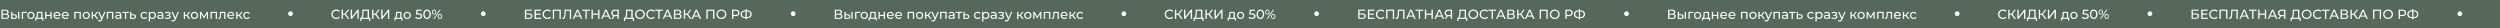
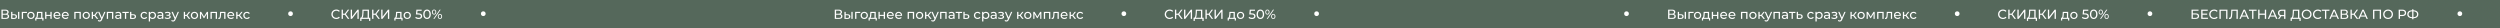
<svg xmlns="http://www.w3.org/2000/svg" width="2646" height="30" viewBox="0 0 2646 30" fill="none">
  <rect width="2646" height="30" fill="#55685B" />
  <circle cx="511.5" cy="14.5" r="2.5" fill="white" />
  <circle cx="307.5" cy="14.5" r="2.5" fill="white" />
-   <circle cx="839.5" cy="14.5" r="2.5" fill="white" />
-   <path d="M7.63 14.918C8.293 15.077 8.792 15.361 9.128 15.772C9.473 16.173 9.646 16.691 9.646 17.326C9.646 18.175 9.333 18.833 8.708 19.3C8.092 19.767 7.191 20 6.006 20H1.526V10.2H5.74C6.813 10.2 7.649 10.419 8.246 10.858C8.853 11.287 9.156 11.908 9.156 12.72C9.156 13.252 9.021 13.705 8.75 14.078C8.489 14.451 8.115 14.731 7.63 14.918ZM2.912 14.512H5.642C6.323 14.512 6.841 14.377 7.196 14.106C7.56 13.835 7.742 13.439 7.742 12.916C7.742 12.393 7.56 11.997 7.196 11.726C6.832 11.446 6.314 11.306 5.642 11.306H2.912V14.512ZM5.978 18.894C7.481 18.894 8.232 18.334 8.232 17.214C8.232 16.654 8.041 16.243 7.658 15.982C7.285 15.711 6.725 15.576 5.978 15.576H2.912V18.894H5.978ZM15.107 15.1C16.04 15.109 16.754 15.324 17.249 15.744C17.744 16.164 17.991 16.757 17.991 17.522C17.991 18.325 17.72 18.945 17.179 19.384C16.647 19.813 15.882 20.023 14.883 20.014L11.761 20V12.58H13.105V15.086L15.107 15.1ZM19.097 12.58H20.441V20H19.097V12.58ZM14.785 18.992C15.392 19.001 15.849 18.88 16.157 18.628C16.474 18.376 16.633 18.003 16.633 17.508C16.633 17.023 16.479 16.668 16.171 16.444C15.863 16.22 15.401 16.103 14.785 16.094L13.105 16.066V18.978L14.785 18.992ZM28.514 13.756H24.398V20H23.054V12.58H28.514V13.756ZM32.74 20.084C32.002 20.084 31.34 19.921 30.752 19.594C30.164 19.267 29.702 18.819 29.366 18.25C29.039 17.671 28.876 17.018 28.876 16.29C28.876 15.562 29.039 14.913 29.366 14.344C29.702 13.765 30.164 13.317 30.752 13C31.34 12.673 32.002 12.51 32.74 12.51C33.477 12.51 34.135 12.673 34.714 13C35.302 13.317 35.759 13.765 36.086 14.344C36.422 14.913 36.59 15.562 36.59 16.29C36.59 17.018 36.422 17.671 36.086 18.25C35.759 18.819 35.302 19.267 34.714 19.594C34.135 19.921 33.477 20.084 32.74 20.084ZM32.74 18.908C33.216 18.908 33.64 18.801 34.014 18.586C34.396 18.362 34.695 18.054 34.91 17.662C35.124 17.261 35.232 16.803 35.232 16.29C35.232 15.777 35.124 15.324 34.91 14.932C34.695 14.531 34.396 14.223 34.014 14.008C33.64 13.793 33.216 13.686 32.74 13.686C32.264 13.686 31.834 13.793 31.452 14.008C31.078 14.223 30.78 14.531 30.556 14.932C30.341 15.324 30.234 15.777 30.234 16.29C30.234 16.803 30.341 17.261 30.556 17.662C30.78 18.054 31.078 18.362 31.452 18.586C31.834 18.801 32.264 18.908 32.74 18.908ZM46.022 18.824V21.722H44.762V20H38.56V21.722H37.286V18.824H37.678C38.154 18.796 38.48 18.46 38.658 17.816C38.835 17.172 38.956 16.262 39.022 15.086L39.134 12.58H44.888V18.824H46.022ZM40.254 15.184C40.217 16.117 40.137 16.892 40.016 17.508C39.904 18.115 39.694 18.553 39.386 18.824H43.544V13.756H40.324L40.254 15.184ZM47.773 12.58H49.117V15.73H53.345V12.58H54.689V20H53.345V16.892H49.117V20H47.773V12.58ZM64.008 16.332C64.008 16.435 63.999 16.57 63.98 16.738H57.96C58.044 17.391 58.329 17.919 58.814 18.32C59.309 18.712 59.92 18.908 60.648 18.908C61.535 18.908 62.249 18.609 62.79 18.012L63.532 18.88C63.196 19.272 62.776 19.571 62.272 19.776C61.777 19.981 61.222 20.084 60.606 20.084C59.822 20.084 59.127 19.925 58.52 19.608C57.913 19.281 57.442 18.829 57.106 18.25C56.779 17.671 56.616 17.018 56.616 16.29C56.616 15.571 56.775 14.923 57.092 14.344C57.419 13.765 57.862 13.317 58.422 13C58.991 12.673 59.631 12.51 60.34 12.51C61.049 12.51 61.679 12.673 62.23 13C62.79 13.317 63.224 13.765 63.532 14.344C63.849 14.923 64.008 15.585 64.008 16.332ZM60.34 13.644C59.696 13.644 59.155 13.84 58.716 14.232C58.287 14.624 58.035 15.137 57.96 15.772H62.72C62.645 15.147 62.389 14.638 61.95 14.246C61.521 13.845 60.984 13.644 60.34 13.644ZM72.799 16.332C72.799 16.435 72.79 16.57 72.771 16.738H66.751C66.835 17.391 67.12 17.919 67.605 18.32C68.1 18.712 68.711 18.908 69.439 18.908C70.326 18.908 71.04 18.609 71.581 18.012L72.323 18.88C71.987 19.272 71.567 19.571 71.063 19.776C70.568 19.981 70.013 20.084 69.397 20.084C68.613 20.084 67.918 19.925 67.311 19.608C66.704 19.281 66.233 18.829 65.897 18.25C65.57 17.671 65.407 17.018 65.407 16.29C65.407 15.571 65.566 14.923 65.883 14.344C66.21 13.765 66.653 13.317 67.213 13C67.782 12.673 68.422 12.51 69.131 12.51C69.84 12.51 70.47 12.673 71.021 13C71.581 13.317 72.015 13.765 72.323 14.344C72.64 14.923 72.799 15.585 72.799 16.332ZM69.131 13.644C68.487 13.644 67.946 13.84 67.507 14.232C67.078 14.624 66.826 15.137 66.751 15.772H71.511C71.436 15.147 71.18 14.638 70.741 14.246C70.312 13.845 69.775 13.644 69.131 13.644ZM85.518 12.58V20H84.174V13.756H79.988V20H78.644V12.58H85.518ZM91.296 20.084C90.559 20.084 89.896 19.921 89.308 19.594C88.72 19.267 88.258 18.819 87.922 18.25C87.596 17.671 87.432 17.018 87.432 16.29C87.432 15.562 87.596 14.913 87.922 14.344C88.258 13.765 88.72 13.317 89.308 13C89.896 12.673 90.559 12.51 91.296 12.51C92.034 12.51 92.692 12.673 93.27 13C93.858 13.317 94.316 13.765 94.642 14.344C94.978 14.913 95.146 15.562 95.146 16.29C95.146 17.018 94.978 17.671 94.642 18.25C94.316 18.819 93.858 19.267 93.27 19.594C92.692 19.921 92.034 20.084 91.296 20.084ZM91.296 18.908C91.772 18.908 92.197 18.801 92.57 18.586C92.953 18.362 93.252 18.054 93.466 17.662C93.681 17.261 93.788 16.803 93.788 16.29C93.788 15.777 93.681 15.324 93.466 14.932C93.252 14.531 92.953 14.223 92.57 14.008C92.197 13.793 91.772 13.686 91.296 13.686C90.82 13.686 90.391 13.793 90.008 14.008C89.635 14.223 89.336 14.531 89.112 14.932C88.898 15.324 88.79 15.777 88.79 16.29C88.79 16.803 88.898 17.261 89.112 17.662C89.336 18.054 89.635 18.362 90.008 18.586C90.391 18.801 90.82 18.908 91.296 18.908ZM99.971 16.864H98.431V20H97.087V12.58H98.431V15.716H99.999L102.407 12.58H103.849L101.035 16.15L104.045 20H102.463L99.971 16.864ZM111.653 12.58L108.055 20.742C107.737 21.498 107.364 22.03 106.935 22.338C106.515 22.646 106.006 22.8 105.409 22.8C105.045 22.8 104.69 22.739 104.345 22.618C104.009 22.506 103.729 22.338 103.505 22.114L104.079 21.106C104.461 21.47 104.905 21.652 105.409 21.652C105.735 21.652 106.006 21.563 106.221 21.386C106.445 21.218 106.645 20.924 106.823 20.504L107.061 19.986L103.785 12.58H105.185L107.775 18.516L110.337 12.58H111.653ZM119.903 12.58V20H118.559V13.756H114.373V20H113.029V12.58H119.903ZM125.149 12.51C126.176 12.51 126.96 12.762 127.501 13.266C128.052 13.77 128.327 14.521 128.327 15.52V20H127.053V19.02C126.829 19.365 126.507 19.631 126.087 19.818C125.677 19.995 125.187 20.084 124.617 20.084C123.787 20.084 123.119 19.883 122.615 19.482C122.121 19.081 121.873 18.553 121.873 17.9C121.873 17.247 122.111 16.724 122.587 16.332C123.063 15.931 123.819 15.73 124.855 15.73H126.983V15.464C126.983 14.885 126.815 14.442 126.479 14.134C126.143 13.826 125.649 13.672 124.995 13.672C124.557 13.672 124.127 13.747 123.707 13.896C123.287 14.036 122.933 14.227 122.643 14.47L122.083 13.462C122.466 13.154 122.923 12.921 123.455 12.762C123.987 12.594 124.552 12.51 125.149 12.51ZM124.841 19.048C125.355 19.048 125.798 18.936 126.171 18.712C126.545 18.479 126.815 18.152 126.983 17.732V16.696H124.911C123.773 16.696 123.203 17.079 123.203 17.844C123.203 18.217 123.348 18.511 123.637 18.726C123.927 18.941 124.328 19.048 124.841 19.048ZM136.277 13.756H133.561V20H132.217V13.756H129.501V12.58H136.277V13.756ZM141.082 15.1C142.024 15.109 142.743 15.324 143.238 15.744C143.732 16.164 143.98 16.757 143.98 17.522C143.98 18.325 143.709 18.945 143.168 19.384C142.636 19.813 141.87 20.023 140.872 20.014L137.652 20V12.58H138.996V15.086L141.082 15.1ZM140.76 18.992C141.366 19.001 141.824 18.88 142.132 18.628C142.449 18.376 142.608 18.003 142.608 17.508C142.608 17.023 142.454 16.668 142.146 16.444C141.847 16.22 141.385 16.103 140.76 16.094L138.996 16.066V18.978L140.76 18.992ZM152.698 20.084C151.942 20.084 151.265 19.921 150.668 19.594C150.08 19.267 149.618 18.819 149.282 18.25C148.946 17.671 148.778 17.018 148.778 16.29C148.778 15.562 148.946 14.913 149.282 14.344C149.618 13.765 150.08 13.317 150.668 13C151.265 12.673 151.942 12.51 152.698 12.51C153.37 12.51 153.967 12.645 154.49 12.916C155.022 13.187 155.433 13.579 155.722 14.092L154.7 14.75C154.467 14.395 154.177 14.129 153.832 13.952C153.487 13.775 153.104 13.686 152.684 13.686C152.199 13.686 151.76 13.793 151.368 14.008C150.985 14.223 150.682 14.531 150.458 14.932C150.243 15.324 150.136 15.777 150.136 16.29C150.136 16.813 150.243 17.275 150.458 17.676C150.682 18.068 150.985 18.371 151.368 18.586C151.76 18.801 152.199 18.908 152.684 18.908C153.104 18.908 153.487 18.819 153.832 18.642C154.177 18.465 154.467 18.199 154.7 17.844L155.722 18.488C155.433 19.001 155.022 19.398 154.49 19.678C153.967 19.949 153.37 20.084 152.698 20.084ZM161.396 12.51C162.115 12.51 162.759 12.669 163.328 12.986C163.897 13.303 164.341 13.747 164.658 14.316C164.985 14.885 165.148 15.543 165.148 16.29C165.148 17.037 164.985 17.699 164.658 18.278C164.341 18.847 163.897 19.291 163.328 19.608C162.759 19.925 162.115 20.084 161.396 20.084C160.864 20.084 160.374 19.981 159.926 19.776C159.487 19.571 159.114 19.272 158.806 18.88V22.716H157.462V12.58H158.75V13.756C159.049 13.345 159.427 13.037 159.884 12.832C160.341 12.617 160.845 12.51 161.396 12.51ZM161.284 18.908C161.76 18.908 162.185 18.801 162.558 18.586C162.941 18.362 163.239 18.054 163.454 17.662C163.678 17.261 163.79 16.803 163.79 16.29C163.79 15.777 163.678 15.324 163.454 14.932C163.239 14.531 162.941 14.223 162.558 14.008C162.185 13.793 161.76 13.686 161.284 13.686C160.817 13.686 160.393 13.798 160.01 14.022C159.637 14.237 159.338 14.54 159.114 14.932C158.899 15.324 158.792 15.777 158.792 16.29C158.792 16.803 158.899 17.261 159.114 17.662C159.329 18.054 159.627 18.362 160.01 18.586C160.393 18.801 160.817 18.908 161.284 18.908ZM169.678 12.51C170.705 12.51 171.489 12.762 172.03 13.266C172.581 13.77 172.856 14.521 172.856 15.52V20H171.582V19.02C171.358 19.365 171.036 19.631 170.616 19.818C170.206 19.995 169.716 20.084 169.146 20.084C168.316 20.084 167.648 19.883 167.144 19.482C166.65 19.081 166.402 18.553 166.402 17.9C166.402 17.247 166.64 16.724 167.116 16.332C167.592 15.931 168.348 15.73 169.384 15.73H171.512V15.464C171.512 14.885 171.344 14.442 171.008 14.134C170.672 13.826 170.178 13.672 169.524 13.672C169.086 13.672 168.656 13.747 168.236 13.896C167.816 14.036 167.462 14.227 167.172 14.47L166.612 13.462C166.995 13.154 167.452 12.921 167.984 12.762C168.516 12.594 169.081 12.51 169.678 12.51ZM169.37 19.048C169.884 19.048 170.327 18.936 170.7 18.712C171.074 18.479 171.344 18.152 171.512 17.732V16.696H169.44C168.302 16.696 167.732 17.079 167.732 17.844C167.732 18.217 167.877 18.511 168.166 18.726C168.456 18.941 168.857 19.048 169.37 19.048ZM179.172 16.136C179.666 16.267 180.049 16.477 180.32 16.766C180.59 17.055 180.726 17.415 180.726 17.844C180.726 18.283 180.576 18.675 180.278 19.02C179.979 19.356 179.564 19.622 179.032 19.818C178.509 20.005 177.921 20.098 177.268 20.098C176.717 20.098 176.176 20.028 175.644 19.888C175.121 19.739 174.654 19.529 174.244 19.258L174.65 18.236C175.004 18.46 175.41 18.637 175.868 18.768C176.325 18.889 176.787 18.95 177.254 18.95C177.888 18.95 178.392 18.843 178.766 18.628C179.148 18.404 179.34 18.105 179.34 17.732C179.34 17.387 179.186 17.121 178.878 16.934C178.579 16.747 178.154 16.654 177.604 16.654H176.246V15.688H177.506C178.01 15.688 178.406 15.599 178.696 15.422C178.985 15.245 179.13 15.002 179.13 14.694C179.13 14.358 178.957 14.097 178.612 13.91C178.276 13.723 177.818 13.63 177.24 13.63C176.502 13.63 175.723 13.821 174.902 14.204L174.538 13.168C175.443 12.711 176.39 12.482 177.38 12.482C177.977 12.482 178.514 12.566 178.99 12.734C179.466 12.902 179.839 13.14 180.11 13.448C180.38 13.756 180.516 14.106 180.516 14.498C180.516 14.862 180.394 15.189 180.152 15.478C179.909 15.767 179.582 15.987 179.172 16.136ZM189.391 12.58L185.793 20.742C185.475 21.498 185.102 22.03 184.673 22.338C184.253 22.646 183.744 22.8 183.147 22.8C182.783 22.8 182.428 22.739 182.083 22.618C181.747 22.506 181.467 22.338 181.243 22.114L181.817 21.106C182.199 21.47 182.643 21.652 183.147 21.652C183.473 21.652 183.744 21.563 183.959 21.386C184.183 21.218 184.383 20.924 184.561 20.504L184.799 19.986L181.523 12.58H182.923L185.513 18.516L188.075 12.58H189.391ZM197.411 16.864H195.871V20H194.527V12.58H195.871V15.716H197.439L199.847 12.58H201.289L198.475 16.15L201.485 20H199.903L197.411 16.864ZM205.826 20.084C205.088 20.084 204.426 19.921 203.838 19.594C203.25 19.267 202.788 18.819 202.452 18.25C202.125 17.671 201.962 17.018 201.962 16.29C201.962 15.562 202.125 14.913 202.452 14.344C202.788 13.765 203.25 13.317 203.838 13C204.426 12.673 205.088 12.51 205.826 12.51C206.563 12.51 207.221 12.673 207.8 13C208.388 13.317 208.845 13.765 209.172 14.344C209.508 14.913 209.676 15.562 209.676 16.29C209.676 17.018 209.508 17.671 209.172 18.25C208.845 18.819 208.388 19.267 207.8 19.594C207.221 19.921 206.563 20.084 205.826 20.084ZM205.826 18.908C206.302 18.908 206.726 18.801 207.1 18.586C207.482 18.362 207.781 18.054 207.996 17.662C208.21 17.261 208.318 16.803 208.318 16.29C208.318 15.777 208.21 15.324 207.996 14.932C207.781 14.531 207.482 14.223 207.1 14.008C206.726 13.793 206.302 13.686 205.826 13.686C205.35 13.686 204.92 13.793 204.538 14.008C204.164 14.223 203.866 14.531 203.642 14.932C203.427 15.324 203.32 15.777 203.32 16.29C203.32 16.803 203.427 17.261 203.642 17.662C203.866 18.054 204.164 18.362 204.538 18.586C204.92 18.801 205.35 18.908 205.826 18.908ZM220.17 12.58V20H218.952V14.582L216.18 19.16H215.592L212.848 14.568V20H211.616V12.58H213.002L215.914 17.592L218.91 12.58H220.17ZM229.66 12.58V20H228.316V13.756H224.13V20H222.786V12.58H229.66ZM238.631 12.58V20H237.287V13.756H234.095L234.011 15.408C233.964 16.407 233.876 17.242 233.745 17.914C233.614 18.577 233.4 19.109 233.101 19.51C232.802 19.911 232.387 20.112 231.855 20.112C231.612 20.112 231.337 20.07 231.029 19.986L231.113 18.852C231.234 18.88 231.346 18.894 231.449 18.894C231.822 18.894 232.102 18.731 232.289 18.404C232.476 18.077 232.597 17.69 232.653 17.242C232.709 16.794 232.76 16.155 232.807 15.324L232.933 12.58H238.631ZM247.936 16.332C247.936 16.435 247.926 16.57 247.908 16.738H241.888C241.972 17.391 242.256 17.919 242.742 18.32C243.236 18.712 243.848 18.908 244.576 18.908C245.462 18.908 246.176 18.609 246.718 18.012L247.46 18.88C247.124 19.272 246.704 19.571 246.2 19.776C245.705 19.981 245.15 20.084 244.534 20.084C243.75 20.084 243.054 19.925 242.448 19.608C241.841 19.281 241.37 18.829 241.034 18.25C240.707 17.671 240.544 17.018 240.544 16.29C240.544 15.571 240.702 14.923 241.02 14.344C241.346 13.765 241.79 13.317 242.35 13C242.919 12.673 243.558 12.51 244.268 12.51C244.977 12.51 245.607 12.673 246.158 13C246.718 13.317 247.152 13.765 247.46 14.344C247.777 14.923 247.936 15.585 247.936 16.332ZM244.268 13.644C243.624 13.644 243.082 13.84 242.644 14.232C242.214 14.624 241.962 15.137 241.888 15.772H246.648C246.573 15.147 246.316 14.638 245.878 14.246C245.448 13.845 244.912 13.644 244.268 13.644ZM252.905 16.864H251.365V20H250.021V12.58H251.365V15.716H252.933L255.341 12.58H256.783L253.969 16.15L256.979 20H255.397L252.905 16.864ZM261.376 20.084C260.62 20.084 259.943 19.921 259.346 19.594C258.758 19.267 258.296 18.819 257.96 18.25C257.624 17.671 257.456 17.018 257.456 16.29C257.456 15.562 257.624 14.913 257.96 14.344C258.296 13.765 258.758 13.317 259.346 13C259.943 12.673 260.62 12.51 261.376 12.51C262.048 12.51 262.645 12.645 263.168 12.916C263.7 13.187 264.111 13.579 264.4 14.092L263.378 14.75C263.145 14.395 262.855 14.129 262.51 13.952C262.165 13.775 261.782 13.686 261.362 13.686C260.877 13.686 260.438 13.793 260.046 14.008C259.663 14.223 259.36 14.531 259.136 14.932C258.921 15.324 258.814 15.777 258.814 16.29C258.814 16.813 258.921 17.275 259.136 17.676C259.36 18.068 259.663 18.371 260.046 18.586C260.438 18.801 260.877 18.908 261.362 18.908C261.782 18.908 262.165 18.819 262.51 18.642C262.855 18.465 263.145 18.199 263.378 17.844L264.4 18.488C264.111 19.001 263.7 19.398 263.168 19.678C262.645 19.949 262.048 20.084 261.376 20.084Z" fill="white" />
-   <path d="M555.526 10.2H562.918V11.39H556.912V14.19H559.964C561.131 14.19 562.017 14.433 562.624 14.918C563.231 15.403 563.534 16.103 563.534 17.018C563.534 17.979 563.203 18.717 562.54 19.23C561.887 19.743 560.949 20 559.726 20H555.526V10.2ZM559.67 18.894C560.473 18.894 561.084 18.74 561.504 18.432C561.924 18.124 562.134 17.671 562.134 17.074C562.134 15.889 561.313 15.296 559.67 15.296H556.912V18.894H559.67ZM572.878 18.782V20H565.766V10.2H572.682V11.418H567.166V14.428H572.08V15.618H567.166V18.782H572.878ZM579.418 20.112C578.438 20.112 577.551 19.897 576.758 19.468C575.974 19.029 575.358 18.432 574.91 17.676C574.462 16.911 574.238 16.052 574.238 15.1C574.238 14.148 574.462 13.294 574.91 12.538C575.358 11.773 575.978 11.175 576.772 10.746C577.565 10.307 578.452 10.088 579.432 10.088C580.197 10.088 580.897 10.219 581.532 10.48C582.166 10.732 582.708 11.11 583.156 11.614L582.246 12.496C581.508 11.721 580.589 11.334 579.488 11.334C578.76 11.334 578.102 11.497 577.514 11.824C576.926 12.151 576.464 12.603 576.128 13.182C575.801 13.751 575.638 14.391 575.638 15.1C575.638 15.809 575.801 16.453 576.128 17.032C576.464 17.601 576.926 18.049 577.514 18.376C578.102 18.703 578.76 18.866 579.488 18.866C580.58 18.866 581.499 18.474 582.246 17.69L583.156 18.572C582.708 19.076 582.162 19.459 581.518 19.72C580.883 19.981 580.183 20.112 579.418 20.112ZM593.527 10.2V20H592.155V11.418H586.471V20H585.085V10.2H593.527ZM604.468 10.2V20H603.096V11.418H598.756L598.658 14.288C598.611 15.641 598.499 16.738 598.322 17.578C598.154 18.418 597.883 19.053 597.51 19.482C597.136 19.902 596.632 20.112 595.998 20.112C595.708 20.112 595.414 20.075 595.116 20L595.214 18.754C595.363 18.791 595.512 18.81 595.662 18.81C596.063 18.81 596.385 18.651 596.628 18.334C596.87 18.007 597.052 17.522 597.174 16.878C597.295 16.234 597.374 15.385 597.412 14.33L597.566 10.2H604.468ZM613.89 17.55H608.682L607.604 20H606.162L610.6 10.2H611.986L616.438 20H614.968L613.89 17.55ZM613.4 16.43L611.286 11.628L609.172 16.43H613.4ZM624.371 11.418H621.011V20H619.639V11.418H616.293V10.2H624.371V11.418ZM634.501 10.2V20H633.101V15.632H627.473V20H626.073V10.2H627.473V14.414H633.101V10.2H634.501ZM643.927 17.55H638.719L637.641 20H636.199L640.637 10.2H642.023L646.475 20H645.005L643.927 17.55ZM643.437 16.43L641.323 11.628L639.209 16.43H643.437ZM654.884 10.2V20H653.512V17.144H650.81C650.642 17.144 650.516 17.139 650.432 17.13L648.472 20H646.988L649.158 16.892C648.458 16.659 647.921 16.271 647.548 15.73C647.174 15.179 646.988 14.512 646.988 13.728C646.988 12.617 647.342 11.754 648.052 11.138C648.77 10.513 649.736 10.2 650.95 10.2H654.884ZM648.402 13.714C648.402 14.442 648.612 15.002 649.032 15.394C649.461 15.777 650.091 15.968 650.922 15.968H653.512V11.418H651.006C650.166 11.418 649.522 11.614 649.074 12.006C648.626 12.398 648.402 12.967 648.402 13.714ZM671.04 18.782V22.142H669.738V20H661.674L661.66 22.142H660.358L660.372 18.782H660.848C661.464 18.745 661.898 18.259 662.15 17.326C662.402 16.383 662.556 15.058 662.612 13.35L662.71 10.2H669.598V18.782H671.04ZM663.844 13.476C663.797 14.857 663.685 16.001 663.508 16.906C663.34 17.811 663.064 18.437 662.682 18.782H668.212V11.418H663.914L663.844 13.476ZM677.364 20.112C676.374 20.112 675.483 19.897 674.69 19.468C673.896 19.029 673.271 18.427 672.814 17.662C672.366 16.897 672.142 16.043 672.142 15.1C672.142 14.157 672.366 13.303 672.814 12.538C673.271 11.773 673.896 11.175 674.69 10.746C675.483 10.307 676.374 10.088 677.364 10.088C678.344 10.088 679.23 10.307 680.024 10.746C680.817 11.175 681.438 11.773 681.886 12.538C682.334 13.294 682.558 14.148 682.558 15.1C682.558 16.052 682.334 16.911 681.886 17.676C681.438 18.432 680.817 19.029 680.024 19.468C679.23 19.897 678.344 20.112 677.364 20.112ZM677.364 18.866C678.082 18.866 678.726 18.703 679.296 18.376C679.874 18.049 680.327 17.601 680.654 17.032C680.99 16.453 681.158 15.809 681.158 15.1C681.158 14.391 680.99 13.751 680.654 13.182C680.327 12.603 679.874 12.151 679.296 11.824C678.726 11.497 678.082 11.334 677.364 11.334C676.645 11.334 675.992 11.497 675.404 11.824C674.825 12.151 674.368 12.603 674.032 13.182C673.705 13.751 673.542 14.391 673.542 15.1C673.542 15.809 673.705 16.453 674.032 17.032C674.368 17.601 674.825 18.049 675.404 18.376C675.992 18.703 676.645 18.866 677.364 18.866ZM689.203 20.112C688.223 20.112 687.336 19.897 686.543 19.468C685.759 19.029 685.143 18.432 684.695 17.676C684.247 16.911 684.023 16.052 684.023 15.1C684.023 14.148 684.247 13.294 684.695 12.538C685.143 11.773 685.764 11.175 686.557 10.746C687.35 10.307 688.237 10.088 689.217 10.088C689.982 10.088 690.682 10.219 691.317 10.48C691.952 10.732 692.493 11.11 692.941 11.614L692.031 12.496C691.294 11.721 690.374 11.334 689.273 11.334C688.545 11.334 687.887 11.497 687.299 11.824C686.711 12.151 686.249 12.603 685.913 13.182C685.586 13.751 685.423 14.391 685.423 15.1C685.423 15.809 685.586 16.453 685.913 17.032C686.249 17.601 686.711 18.049 687.299 18.376C687.887 18.703 688.545 18.866 689.273 18.866C690.365 18.866 691.284 18.474 692.031 17.69L692.941 18.572C692.493 19.076 691.947 19.459 691.303 19.72C690.668 19.981 689.968 20.112 689.203 20.112ZM701.494 11.418H698.134V20H696.762V11.418H693.416V10.2H701.494V11.418ZM709.074 17.55H703.866L702.788 20H701.346L705.784 10.2H707.17L711.622 20H710.152L709.074 17.55ZM708.584 16.43L706.47 11.628L704.356 16.43H708.584ZM719.417 14.918C720.08 15.077 720.579 15.361 720.915 15.772C721.26 16.173 721.433 16.691 721.433 17.326C721.433 18.175 721.12 18.833 720.495 19.3C719.879 19.767 718.978 20 717.793 20H713.313V10.2H717.527C718.6 10.2 719.436 10.419 720.033 10.858C720.64 11.287 720.943 11.908 720.943 12.72C720.943 13.252 720.808 13.705 720.537 14.078C720.276 14.451 719.902 14.731 719.417 14.918ZM714.699 14.512H717.429C718.11 14.512 718.628 14.377 718.983 14.106C719.347 13.835 719.529 13.439 719.529 12.916C719.529 12.393 719.347 11.997 718.983 11.726C718.619 11.446 718.101 11.306 717.429 11.306H714.699V14.512ZM717.765 18.894C719.268 18.894 720.019 18.334 720.019 17.214C720.019 16.654 719.828 16.243 719.445 15.982C719.072 15.711 718.512 15.576 717.765 15.576H714.699V18.894H717.765ZM727.188 15.688H725.144V20H723.772V10.2H725.144V14.456H727.216L730.296 10.2H731.794L728.294 14.946L731.962 20H730.366L727.188 15.688ZM739.63 17.55H734.422L733.344 20H731.902L736.34 10.2H737.726L742.178 20H740.708L739.63 17.55ZM739.14 16.43L737.026 11.628L734.912 16.43H739.14ZM756.072 10.2V20H754.7V11.418H749.016V20H747.63V10.2H756.072ZM763.538 20.112C762.548 20.112 761.657 19.897 760.864 19.468C760.07 19.029 759.445 18.427 758.988 17.662C758.54 16.897 758.316 16.043 758.316 15.1C758.316 14.157 758.54 13.303 758.988 12.538C759.445 11.773 760.07 11.175 760.864 10.746C761.657 10.307 762.548 10.088 763.538 10.088C764.518 10.088 765.404 10.307 766.198 10.746C766.991 11.175 767.612 11.773 768.06 12.538C768.508 13.294 768.732 14.148 768.732 15.1C768.732 16.052 768.508 16.911 768.06 17.676C767.612 18.432 766.991 19.029 766.198 19.468C765.404 19.897 764.518 20.112 763.538 20.112ZM763.538 18.866C764.256 18.866 764.9 18.703 765.47 18.376C766.048 18.049 766.501 17.601 766.828 17.032C767.164 16.453 767.332 15.809 767.332 15.1C767.332 14.391 767.164 13.751 766.828 13.182C766.501 12.603 766.048 12.151 765.47 11.824C764.9 11.497 764.256 11.334 763.538 11.334C762.819 11.334 762.166 11.497 761.578 11.824C760.999 12.151 760.542 12.603 760.206 13.182C759.879 13.751 759.716 14.391 759.716 15.1C759.716 15.809 759.879 16.453 760.206 17.032C760.542 17.601 760.999 18.049 761.578 18.376C762.166 18.703 762.819 18.866 763.538 18.866ZM778.577 10.2C779.846 10.2 780.845 10.503 781.573 11.11C782.301 11.717 782.665 12.552 782.665 13.616C782.665 14.68 782.301 15.515 781.573 16.122C780.845 16.729 779.846 17.032 778.577 17.032H776.155V20H774.755V10.2H778.577ZM778.535 15.814C779.421 15.814 780.098 15.627 780.565 15.254C781.031 14.871 781.265 14.325 781.265 13.616C781.265 12.907 781.031 12.365 780.565 11.992C780.098 11.609 779.421 11.418 778.535 11.418H776.155V15.814H778.535ZM795.557 15.086C795.557 16.383 795.104 17.401 794.199 18.138C793.293 18.875 792.015 19.272 790.363 19.328V20.364H789.061V19.328C787.409 19.263 786.125 18.861 785.211 18.124C784.305 17.387 783.853 16.374 783.853 15.086C783.853 13.789 784.305 12.771 785.211 12.034C786.125 11.297 787.409 10.895 789.061 10.83V9.836H790.363V10.83C792.005 10.895 793.279 11.301 794.185 12.048C795.099 12.785 795.557 13.798 795.557 15.086ZM790.363 18.236C791.613 18.161 792.565 17.858 793.219 17.326C793.881 16.785 794.213 16.033 794.213 15.072C794.213 14.129 793.877 13.392 793.205 12.86C792.542 12.319 791.595 12.011 790.363 11.936V18.236ZM785.211 15.086C785.211 16.038 785.542 16.785 786.205 17.326C786.877 17.858 787.829 18.161 789.061 18.236V11.936C787.81 12.011 786.853 12.314 786.191 12.846C785.537 13.378 785.211 14.125 785.211 15.086Z" fill="white" />
+   <path d="M7.63 14.918C8.293 15.077 8.792 15.361 9.128 15.772C9.473 16.173 9.646 16.691 9.646 17.326C9.646 18.175 9.333 18.833 8.708 19.3C8.092 19.767 7.191 20 6.006 20H1.526V10.2H5.74C6.813 10.2 7.649 10.419 8.246 10.858C8.853 11.287 9.156 11.908 9.156 12.72C9.156 13.252 9.021 13.705 8.75 14.078C8.489 14.451 8.115 14.731 7.63 14.918ZM2.912 14.512H5.642C6.323 14.512 6.841 14.377 7.196 14.106C7.56 13.835 7.742 13.439 7.742 12.916C7.742 12.393 7.56 11.997 7.196 11.726C6.832 11.446 6.314 11.306 5.642 11.306H2.912V14.512ZM5.978 18.894C7.481 18.894 8.232 18.334 8.232 17.214C8.232 16.654 8.041 16.243 7.658 15.982C7.285 15.711 6.725 15.576 5.978 15.576H2.912V18.894H5.978ZM15.107 15.1C16.04 15.109 16.754 15.324 17.249 15.744C17.744 16.164 17.991 16.757 17.991 17.522C17.991 18.325 17.72 18.945 17.179 19.384C16.647 19.813 15.882 20.023 14.883 20.014L11.761 20V12.58H13.105V15.086L15.107 15.1ZM19.097 12.58H20.441V20H19.097V12.58ZM14.785 18.992C15.392 19.001 15.849 18.88 16.157 18.628C16.474 18.376 16.633 18.003 16.633 17.508C16.633 17.023 16.479 16.668 16.171 16.444C15.863 16.22 15.401 16.103 14.785 16.094L13.105 16.066V18.978L14.785 18.992ZM28.514 13.756H24.398V20H23.054V12.58H28.514V13.756ZM32.74 20.084C32.002 20.084 31.34 19.921 30.752 19.594C30.164 19.267 29.702 18.819 29.366 18.25C29.039 17.671 28.876 17.018 28.876 16.29C28.876 15.562 29.039 14.913 29.366 14.344C29.702 13.765 30.164 13.317 30.752 13C31.34 12.673 32.002 12.51 32.74 12.51C33.477 12.51 34.135 12.673 34.714 13C35.302 13.317 35.759 13.765 36.086 14.344C36.422 14.913 36.59 15.562 36.59 16.29C36.59 17.018 36.422 17.671 36.086 18.25C35.759 18.819 35.302 19.267 34.714 19.594C34.135 19.921 33.477 20.084 32.74 20.084ZM32.74 18.908C33.216 18.908 33.64 18.801 34.014 18.586C34.396 18.362 34.695 18.054 34.91 17.662C35.124 17.261 35.232 16.803 35.232 16.29C35.232 15.777 35.124 15.324 34.91 14.932C34.695 14.531 34.396 14.223 34.014 14.008C33.64 13.793 33.216 13.686 32.74 13.686C32.264 13.686 31.834 13.793 31.452 14.008C31.078 14.223 30.78 14.531 30.556 14.932C30.341 15.324 30.234 15.777 30.234 16.29C30.234 16.803 30.341 17.261 30.556 17.662C30.78 18.054 31.078 18.362 31.452 18.586C31.834 18.801 32.264 18.908 32.74 18.908ZM46.022 18.824V21.722H44.762V20H38.56V21.722H37.286V18.824H37.678C38.154 18.796 38.48 18.46 38.658 17.816C38.835 17.172 38.956 16.262 39.022 15.086L39.134 12.58H44.888V18.824H46.022ZM40.254 15.184C40.217 16.117 40.137 16.892 40.016 17.508C39.904 18.115 39.694 18.553 39.386 18.824H43.544V13.756H40.324L40.254 15.184ZM47.773 12.58H49.117V15.73H53.345V12.58H54.689V20H53.345V16.892H49.117V20H47.773V12.58ZM64.008 16.332C64.008 16.435 63.999 16.57 63.98 16.738H57.96C58.044 17.391 58.329 17.919 58.814 18.32C59.309 18.712 59.92 18.908 60.648 18.908C61.535 18.908 62.249 18.609 62.79 18.012L63.532 18.88C63.196 19.272 62.776 19.571 62.272 19.776C61.777 19.981 61.222 20.084 60.606 20.084C59.822 20.084 59.127 19.925 58.52 19.608C57.913 19.281 57.442 18.829 57.106 18.25C56.779 17.671 56.616 17.018 56.616 16.29C56.616 15.571 56.775 14.923 57.092 14.344C57.419 13.765 57.862 13.317 58.422 13C58.991 12.673 59.631 12.51 60.34 12.51C61.049 12.51 61.679 12.673 62.23 13C62.79 13.317 63.224 13.765 63.532 14.344C63.849 14.923 64.008 15.585 64.008 16.332ZM60.34 13.644C59.696 13.644 59.155 13.84 58.716 14.232C58.287 14.624 58.035 15.137 57.96 15.772H62.72C62.645 15.147 62.389 14.638 61.95 14.246C61.521 13.845 60.984 13.644 60.34 13.644ZM72.799 16.332C72.799 16.435 72.79 16.57 72.771 16.738H66.751C66.835 17.391 67.12 17.919 67.605 18.32C68.1 18.712 68.711 18.908 69.439 18.908C70.326 18.908 71.04 18.609 71.581 18.012L72.323 18.88C71.987 19.272 71.567 19.571 71.063 19.776C70.568 19.981 70.013 20.084 69.397 20.084C68.613 20.084 67.918 19.925 67.311 19.608C66.704 19.281 66.233 18.829 65.897 18.25C65.57 17.671 65.407 17.018 65.407 16.29C65.407 15.571 65.566 14.923 65.883 14.344C66.21 13.765 66.653 13.317 67.213 13C67.782 12.673 68.422 12.51 69.131 12.51C69.84 12.51 70.47 12.673 71.021 13C71.581 13.317 72.015 13.765 72.323 14.344C72.64 14.923 72.799 15.585 72.799 16.332ZM69.131 13.644C68.487 13.644 67.946 13.84 67.507 14.232C67.078 14.624 66.826 15.137 66.751 15.772H71.511C71.436 15.147 71.18 14.638 70.741 14.246C70.312 13.845 69.775 13.644 69.131 13.644ZM85.518 12.58V20H84.174V13.756H79.988V20H78.644V12.58H85.518ZM91.296 20.084C90.559 20.084 89.896 19.921 89.308 19.594C88.72 19.267 88.258 18.819 87.922 18.25C87.596 17.671 87.432 17.018 87.432 16.29C87.432 15.562 87.596 14.913 87.922 14.344C88.258 13.765 88.72 13.317 89.308 13C89.896 12.673 90.559 12.51 91.296 12.51C92.034 12.51 92.692 12.673 93.27 13C93.858 13.317 94.316 13.765 94.642 14.344C94.978 14.913 95.146 15.562 95.146 16.29C95.146 17.018 94.978 17.671 94.642 18.25C94.316 18.819 93.858 19.267 93.27 19.594C92.692 19.921 92.034 20.084 91.296 20.084ZM91.296 18.908C91.772 18.908 92.197 18.801 92.57 18.586C92.953 18.362 93.252 18.054 93.466 17.662C93.681 17.261 93.788 16.803 93.788 16.29C93.788 15.777 93.681 15.324 93.466 14.932C93.252 14.531 92.953 14.223 92.57 14.008C92.197 13.793 91.772 13.686 91.296 13.686C90.82 13.686 90.391 13.793 90.008 14.008C89.635 14.223 89.336 14.531 89.112 14.932C88.898 15.324 88.79 15.777 88.79 16.29C88.79 16.803 88.898 17.261 89.112 17.662C89.336 18.054 89.635 18.362 90.008 18.586C90.391 18.801 90.82 18.908 91.296 18.908ZM99.971 16.864H98.431V20H97.087V12.58H98.431V15.716H99.999L102.407 12.58H103.849L101.035 16.15L104.045 20H102.463L99.971 16.864ZM111.653 12.58L108.055 20.742C107.737 21.498 107.364 22.03 106.935 22.338C106.515 22.646 106.006 22.8 105.409 22.8C105.045 22.8 104.69 22.739 104.345 22.618C104.009 22.506 103.729 22.338 103.505 22.114L104.079 21.106C104.461 21.47 104.905 21.652 105.409 21.652C105.735 21.652 106.006 21.563 106.221 21.386C106.445 21.218 106.645 20.924 106.823 20.504L107.061 19.986L103.785 12.58H105.185L107.775 18.516L110.337 12.58H111.653ZM119.903 12.58V20H118.559V13.756H114.373V20H113.029V12.58H119.903ZM125.149 12.51C126.176 12.51 126.96 12.762 127.501 13.266C128.052 13.77 128.327 14.521 128.327 15.52V20H127.053V19.02C126.829 19.365 126.507 19.631 126.087 19.818C125.677 19.995 125.187 20.084 124.617 20.084C123.787 20.084 123.119 19.883 122.615 19.482C122.121 19.081 121.873 18.553 121.873 17.9C121.873 17.247 122.111 16.724 122.587 16.332C123.063 15.931 123.819 15.73 124.855 15.73H126.983V15.464C126.983 14.885 126.815 14.442 126.479 14.134C126.143 13.826 125.649 13.672 124.995 13.672C124.557 13.672 124.127 13.747 123.707 13.896C123.287 14.036 122.933 14.227 122.643 14.47L122.083 13.462C122.466 13.154 122.923 12.921 123.455 12.762C123.987 12.594 124.552 12.51 125.149 12.51ZM124.841 19.048C125.355 19.048 125.798 18.936 126.171 18.712C126.545 18.479 126.815 18.152 126.983 17.732V16.696H124.911C123.773 16.696 123.203 17.079 123.203 17.844C123.203 18.217 123.348 18.511 123.637 18.726C123.927 18.941 124.328 19.048 124.841 19.048ZM136.277 13.756H133.561V20H132.217V13.756H129.501V12.58H136.277V13.756ZM141.082 15.1C142.024 15.109 142.743 15.324 143.238 15.744C143.732 16.164 143.98 16.757 143.98 17.522C143.98 18.325 143.709 18.945 143.168 19.384C142.636 19.813 141.87 20.023 140.872 20.014L137.652 20V12.58H138.996V15.086L141.082 15.1ZM140.76 18.992C141.366 19.001 141.824 18.88 142.132 18.628C142.449 18.376 142.608 18.003 142.608 17.508C142.608 17.023 142.454 16.668 142.146 16.444C141.847 16.22 141.385 16.103 140.76 16.094L138.996 16.066V18.978L140.76 18.992ZM152.698 20.084C151.942 20.084 151.265 19.921 150.668 19.594C150.08 19.267 149.618 18.819 149.282 18.25C148.946 17.671 148.778 17.018 148.778 16.29C148.778 15.562 148.946 14.913 149.282 14.344C149.618 13.765 150.08 13.317 150.668 13C151.265 12.673 151.942 12.51 152.698 12.51C153.37 12.51 153.967 12.645 154.49 12.916C155.022 13.187 155.433 13.579 155.722 14.092L154.7 14.75C154.467 14.395 154.177 14.129 153.832 13.952C153.487 13.775 153.104 13.686 152.684 13.686C152.199 13.686 151.76 13.793 151.368 14.008C150.985 14.223 150.682 14.531 150.458 14.932C150.243 15.324 150.136 15.777 150.136 16.29C150.136 16.813 150.243 17.275 150.458 17.676C150.682 18.068 150.985 18.371 151.368 18.586C151.76 18.801 152.199 18.908 152.684 18.908C153.104 18.908 153.487 18.819 153.832 18.642C154.177 18.465 154.467 18.199 154.7 17.844L155.722 18.488C155.433 19.001 155.022 19.398 154.49 19.678C153.967 19.949 153.37 20.084 152.698 20.084ZM161.396 12.51C162.115 12.51 162.759 12.669 163.328 12.986C163.897 13.303 164.341 13.747 164.658 14.316C164.985 14.885 165.148 15.543 165.148 16.29C165.148 17.037 164.985 17.699 164.658 18.278C164.341 18.847 163.897 19.291 163.328 19.608C162.759 19.925 162.115 20.084 161.396 20.084C160.864 20.084 160.374 19.981 159.926 19.776C159.487 19.571 159.114 19.272 158.806 18.88V22.716H157.462V12.58H158.75V13.756C159.049 13.345 159.427 13.037 159.884 12.832C160.341 12.617 160.845 12.51 161.396 12.51ZM161.284 18.908C161.76 18.908 162.185 18.801 162.558 18.586C162.941 18.362 163.239 18.054 163.454 17.662C163.678 17.261 163.79 16.803 163.79 16.29C163.79 15.777 163.678 15.324 163.454 14.932C163.239 14.531 162.941 14.223 162.558 14.008C162.185 13.793 161.76 13.686 161.284 13.686C160.817 13.686 160.393 13.798 160.01 14.022C159.637 14.237 159.338 14.54 159.114 14.932C158.899 15.324 158.792 15.777 158.792 16.29C158.792 16.803 158.899 17.261 159.114 17.662C159.329 18.054 159.627 18.362 160.01 18.586C160.393 18.801 160.817 18.908 161.284 18.908ZM169.678 12.51C170.705 12.51 171.489 12.762 172.03 13.266C172.581 13.77 172.856 14.521 172.856 15.52V20H171.582V19.02C171.358 19.365 171.036 19.631 170.616 19.818C170.206 19.995 169.716 20.084 169.146 20.084C168.316 20.084 167.648 19.883 167.144 19.482C166.65 19.081 166.402 18.553 166.402 17.9C166.402 17.247 166.64 16.724 167.116 16.332C167.592 15.931 168.348 15.73 169.384 15.73H171.512V15.464C171.512 14.885 171.344 14.442 171.008 14.134C170.672 13.826 170.178 13.672 169.524 13.672C169.086 13.672 168.656 13.747 168.236 13.896C167.816 14.036 167.462 14.227 167.172 14.47L166.612 13.462C166.995 13.154 167.452 12.921 167.984 12.762C168.516 12.594 169.081 12.51 169.678 12.51ZM169.37 19.048C169.884 19.048 170.327 18.936 170.7 18.712C171.074 18.479 171.344 18.152 171.512 17.732V16.696H169.44C168.302 16.696 167.732 17.079 167.732 17.844C167.732 18.217 167.877 18.511 168.166 18.726C168.456 18.941 168.857 19.048 169.37 19.048ZM179.172 16.136C179.666 16.267 180.049 16.477 180.32 16.766C180.59 17.055 180.726 17.415 180.726 17.844C180.726 18.283 180.576 18.675 180.278 19.02C179.979 19.356 179.564 19.622 179.032 19.818C178.509 20.005 177.921 20.098 177.268 20.098C176.717 20.098 176.176 20.028 175.644 19.888C175.121 19.739 174.654 19.529 174.244 19.258L174.65 18.236C175.004 18.46 175.41 18.637 175.868 18.768C176.325 18.889 176.787 18.95 177.254 18.95C177.888 18.95 178.392 18.843 178.766 18.628C179.148 18.404 179.34 18.105 179.34 17.732C179.34 17.387 179.186 17.121 178.878 16.934C178.579 16.747 178.154 16.654 177.604 16.654H176.246V15.688H177.506C178.01 15.688 178.406 15.599 178.696 15.422C178.985 15.245 179.13 15.002 179.13 14.694C179.13 14.358 178.957 14.097 178.612 13.91C178.276 13.723 177.818 13.63 177.24 13.63C176.502 13.63 175.723 13.821 174.902 14.204L174.538 13.168C175.443 12.711 176.39 12.482 177.38 12.482C177.977 12.482 178.514 12.566 178.99 12.734C179.466 12.902 179.839 13.14 180.11 13.448C180.38 13.756 180.516 14.106 180.516 14.498C180.516 14.862 180.394 15.189 180.152 15.478C179.909 15.767 179.582 15.987 179.172 16.136ZM189.391 12.58L185.793 20.742C185.475 21.498 185.102 22.03 184.673 22.338C184.253 22.646 183.744 22.8 183.147 22.8C182.783 22.8 182.428 22.739 182.083 22.618C181.747 22.506 181.467 22.338 181.243 22.114L181.817 21.106C182.199 21.47 182.643 21.652 183.147 21.652C183.473 21.652 183.744 21.563 183.959 21.386C184.183 21.218 184.383 20.924 184.561 20.504L184.799 19.986L181.523 12.58H182.923L185.513 18.516L188.075 12.58H189.391ZM197.411 16.864H195.871V20H194.527V12.58H195.871V15.716H197.439L199.847 12.58H201.289L198.475 16.15L201.485 20H199.903L197.411 16.864ZM205.826 20.084C205.088 20.084 204.426 19.921 203.838 19.594C203.25 19.267 202.788 18.819 202.452 18.25C202.125 17.671 201.962 17.018 201.962 16.29C201.962 15.562 202.125 14.913 202.452 14.344C202.788 13.765 203.25 13.317 203.838 13C204.426 12.673 205.088 12.51 205.826 12.51C206.563 12.51 207.221 12.673 207.8 13C208.388 13.317 208.845 13.765 209.172 14.344C209.508 14.913 209.676 15.562 209.676 16.29C209.676 17.018 209.508 17.671 209.172 18.25C208.845 18.819 208.388 19.267 207.8 19.594C207.221 19.921 206.563 20.084 205.826 20.084ZM205.826 18.908C206.302 18.908 206.726 18.801 207.1 18.586C207.482 18.362 207.781 18.054 207.996 17.662C208.21 17.261 208.318 16.803 208.318 16.29C208.318 15.777 208.21 15.324 207.996 14.932C207.781 14.531 207.482 14.223 207.1 14.008C206.726 13.793 206.302 13.686 205.826 13.686C205.35 13.686 204.92 13.793 204.538 14.008C204.164 14.223 203.866 14.531 203.642 14.932C203.427 15.324 203.32 15.777 203.32 16.29C203.32 16.803 203.427 17.261 203.642 17.662C203.866 18.054 204.164 18.362 204.538 18.586C204.92 18.801 205.35 18.908 205.826 18.908ZM220.17 12.58V20H218.952V14.582L216.18 19.16H215.592L212.848 14.568V20H211.616V12.58H213.002L215.914 17.592L218.91 12.58H220.17ZM229.66 12.58V20H228.316V13.756H224.13V20H222.786V12.58ZM238.631 12.58V20H237.287V13.756H234.095L234.011 15.408C233.964 16.407 233.876 17.242 233.745 17.914C233.614 18.577 233.4 19.109 233.101 19.51C232.802 19.911 232.387 20.112 231.855 20.112C231.612 20.112 231.337 20.07 231.029 19.986L231.113 18.852C231.234 18.88 231.346 18.894 231.449 18.894C231.822 18.894 232.102 18.731 232.289 18.404C232.476 18.077 232.597 17.69 232.653 17.242C232.709 16.794 232.76 16.155 232.807 15.324L232.933 12.58H238.631ZM247.936 16.332C247.936 16.435 247.926 16.57 247.908 16.738H241.888C241.972 17.391 242.256 17.919 242.742 18.32C243.236 18.712 243.848 18.908 244.576 18.908C245.462 18.908 246.176 18.609 246.718 18.012L247.46 18.88C247.124 19.272 246.704 19.571 246.2 19.776C245.705 19.981 245.15 20.084 244.534 20.084C243.75 20.084 243.054 19.925 242.448 19.608C241.841 19.281 241.37 18.829 241.034 18.25C240.707 17.671 240.544 17.018 240.544 16.29C240.544 15.571 240.702 14.923 241.02 14.344C241.346 13.765 241.79 13.317 242.35 13C242.919 12.673 243.558 12.51 244.268 12.51C244.977 12.51 245.607 12.673 246.158 13C246.718 13.317 247.152 13.765 247.46 14.344C247.777 14.923 247.936 15.585 247.936 16.332ZM244.268 13.644C243.624 13.644 243.082 13.84 242.644 14.232C242.214 14.624 241.962 15.137 241.888 15.772H246.648C246.573 15.147 246.316 14.638 245.878 14.246C245.448 13.845 244.912 13.644 244.268 13.644ZM252.905 16.864H251.365V20H250.021V12.58H251.365V15.716H252.933L255.341 12.58H256.783L253.969 16.15L256.979 20H255.397L252.905 16.864ZM261.376 20.084C260.62 20.084 259.943 19.921 259.346 19.594C258.758 19.267 258.296 18.819 257.96 18.25C257.624 17.671 257.456 17.018 257.456 16.29C257.456 15.562 257.624 14.913 257.96 14.344C258.296 13.765 258.758 13.317 259.346 13C259.943 12.673 260.62 12.51 261.376 12.51C262.048 12.51 262.645 12.645 263.168 12.916C263.7 13.187 264.111 13.579 264.4 14.092L263.378 14.75C263.145 14.395 262.855 14.129 262.51 13.952C262.165 13.775 261.782 13.686 261.362 13.686C260.877 13.686 260.438 13.793 260.046 14.008C259.663 14.223 259.36 14.531 259.136 14.932C258.921 15.324 258.814 15.777 258.814 16.29C258.814 16.813 258.921 17.275 259.136 17.676C259.36 18.068 259.663 18.371 260.046 18.586C260.438 18.801 260.877 18.908 261.362 18.908C261.782 18.908 262.165 18.819 262.51 18.642C262.855 18.465 263.145 18.199 263.378 17.844L264.4 18.488C264.111 19.001 263.7 19.398 263.168 19.678C262.645 19.949 262.048 20.084 261.376 20.084Z" fill="white" />
  <path d="M355.908 20.112C354.928 20.112 354.041 19.897 353.248 19.468C352.464 19.029 351.848 18.432 351.4 17.676C350.952 16.911 350.728 16.052 350.728 15.1C350.728 14.148 350.952 13.294 351.4 12.538C351.848 11.773 352.469 11.175 353.262 10.746C354.055 10.307 354.942 10.088 355.922 10.088C356.687 10.088 357.387 10.219 358.022 10.48C358.657 10.732 359.198 11.11 359.646 11.614L358.736 12.496C357.999 11.721 357.079 11.334 355.978 11.334C355.25 11.334 354.592 11.497 354.004 11.824C353.416 12.151 352.954 12.603 352.618 13.182C352.291 13.751 352.128 14.391 352.128 15.1C352.128 15.809 352.291 16.453 352.618 17.032C352.954 17.601 353.416 18.049 354.004 18.376C354.592 18.703 355.25 18.866 355.978 18.866C357.07 18.866 357.989 18.474 358.736 17.69L359.646 18.572C359.198 19.076 358.652 19.459 358.008 19.72C357.373 19.981 356.673 20.112 355.908 20.112ZM364.991 15.688H362.947V20H361.575V10.2H362.947V14.456H365.019L368.099 10.2H369.597L366.097 14.946L369.765 20H368.169L364.991 15.688ZM371.2 10.2H372.586V17.76L378.382 10.2H379.67V20H378.298V12.454L372.488 20H371.2V10.2ZM391.94 18.782V22.142H390.638V20H382.574L382.56 22.142H381.258L381.272 18.782H381.748C382.364 18.745 382.798 18.259 383.05 17.326C383.302 16.383 383.456 15.058 383.512 13.35L383.61 10.2H390.498V18.782H391.94ZM384.744 13.476C384.698 14.857 384.586 16.001 384.408 16.906C384.24 17.811 383.965 18.437 383.582 18.782H389.112V11.418H384.814L384.744 13.476ZM397.27 15.688H395.226V20H393.854V10.2H395.226V14.456H397.298L400.378 10.2H401.876L398.376 14.946L402.044 20H400.448L397.27 15.688ZM403.479 10.2H404.865V17.76L410.661 10.2H411.949V20H410.577V12.454L404.767 20H403.479V10.2ZM426.086 18.824V21.722H424.826V20H418.624V21.722H417.35V18.824H417.742C418.218 18.796 418.545 18.46 418.722 17.816C418.9 17.172 419.021 16.262 419.086 15.086L419.198 12.58H424.952V18.824H426.086ZM420.318 15.184C420.281 16.117 420.202 16.892 420.08 17.508C419.968 18.115 419.758 18.553 419.45 18.824H423.608V13.756H420.388L420.318 15.184ZM431.015 20.084C430.278 20.084 429.615 19.921 429.027 19.594C428.439 19.267 427.977 18.819 427.641 18.25C427.314 17.671 427.151 17.018 427.151 16.29C427.151 15.562 427.314 14.913 427.641 14.344C427.977 13.765 428.439 13.317 429.027 13C429.615 12.673 430.278 12.51 431.015 12.51C431.752 12.51 432.41 12.673 432.989 13C433.577 13.317 434.034 13.765 434.361 14.344C434.697 14.913 434.865 15.562 434.865 16.29C434.865 17.018 434.697 17.671 434.361 18.25C434.034 18.819 433.577 19.267 432.989 19.594C432.41 19.921 431.752 20.084 431.015 20.084ZM431.015 18.908C431.491 18.908 431.916 18.801 432.289 18.586C432.672 18.362 432.97 18.054 433.185 17.662C433.4 17.261 433.507 16.803 433.507 16.29C433.507 15.777 433.4 15.324 433.185 14.932C432.97 14.531 432.672 14.223 432.289 14.008C431.916 13.793 431.491 13.686 431.015 13.686C430.539 13.686 430.11 13.793 429.727 14.008C429.354 14.223 429.055 14.531 428.831 14.932C428.616 15.324 428.509 15.777 428.509 16.29C428.509 16.803 428.616 17.261 428.831 17.662C429.055 18.054 429.354 18.362 429.727 18.586C430.11 18.801 430.539 18.908 431.015 18.908ZM442.736 14.106C444.136 14.106 445.162 14.372 445.816 14.904C446.478 15.427 446.81 16.145 446.81 17.06C446.81 17.639 446.67 18.161 446.39 18.628C446.119 19.085 445.704 19.449 445.144 19.72C444.593 19.981 443.912 20.112 443.1 20.112C442.409 20.112 441.742 20.009 441.098 19.804C440.454 19.589 439.922 19.295 439.502 18.922L440.146 17.816C440.482 18.133 440.911 18.39 441.434 18.586C441.956 18.773 442.507 18.866 443.086 18.866C443.823 18.866 444.392 18.712 444.794 18.404C445.204 18.087 445.41 17.657 445.41 17.116C445.41 16.528 445.186 16.085 444.738 15.786C444.29 15.478 443.524 15.324 442.442 15.324H440.216L440.734 10.2H446.264V11.418H441.91L441.644 14.106H442.736ZM451.979 20.112C451.204 20.112 450.513 19.916 449.907 19.524C449.309 19.123 448.838 18.544 448.493 17.788C448.147 17.032 447.975 16.136 447.975 15.1C447.975 14.064 448.147 13.168 448.493 12.412C448.838 11.656 449.309 11.082 449.907 10.69C450.513 10.289 451.204 10.088 451.979 10.088C452.744 10.088 453.425 10.289 454.023 10.69C454.629 11.082 455.105 11.656 455.451 12.412C455.796 13.168 455.969 14.064 455.969 15.1C455.969 16.136 455.796 17.032 455.451 17.788C455.105 18.544 454.629 19.123 454.023 19.524C453.425 19.916 452.744 20.112 451.979 20.112ZM451.979 18.866C452.763 18.866 453.388 18.544 453.855 17.9C454.331 17.256 454.569 16.323 454.569 15.1C454.569 13.877 454.331 12.944 453.855 12.3C453.388 11.656 452.763 11.334 451.979 11.334C451.185 11.334 450.551 11.656 450.075 12.3C449.608 12.944 449.375 13.877 449.375 15.1C449.375 16.323 449.608 17.256 450.075 17.9C450.551 18.544 451.185 18.866 451.979 18.866ZM459.441 15.464C458.759 15.464 458.209 15.217 457.789 14.722C457.369 14.227 457.159 13.583 457.159 12.79C457.159 11.997 457.369 11.353 457.789 10.858C458.209 10.363 458.759 10.116 459.441 10.116C460.122 10.116 460.668 10.363 461.079 10.858C461.499 11.343 461.709 11.987 461.709 12.79C461.709 13.593 461.499 14.241 461.079 14.736C460.668 15.221 460.122 15.464 459.441 15.464ZM465.349 10.2H466.427L459.735 20H458.657L465.349 10.2ZM459.441 14.666C459.87 14.666 460.206 14.503 460.449 14.176C460.691 13.84 460.813 13.378 460.813 12.79C460.813 12.202 460.691 11.745 460.449 11.418C460.206 11.082 459.87 10.914 459.441 10.914C459.021 10.914 458.685 11.082 458.433 11.418C458.19 11.754 458.069 12.211 458.069 12.79C458.069 13.369 458.19 13.826 458.433 14.162C458.685 14.498 459.021 14.666 459.441 14.666ZM465.643 20.084C464.961 20.084 464.411 19.841 463.991 19.356C463.58 18.861 463.375 18.213 463.375 17.41C463.375 16.607 463.58 15.963 463.991 15.478C464.411 14.983 464.961 14.736 465.643 14.736C466.324 14.736 466.875 14.983 467.295 15.478C467.715 15.973 467.925 16.617 467.925 17.41C467.925 18.203 467.715 18.847 467.295 19.342C466.875 19.837 466.324 20.084 465.643 20.084ZM465.643 19.286C466.063 19.286 466.394 19.118 466.637 18.782C466.889 18.446 467.015 17.989 467.015 17.41C467.015 16.831 466.889 16.374 466.637 16.038C466.394 15.702 466.063 15.534 465.643 15.534C465.213 15.534 464.877 15.702 464.635 16.038C464.392 16.365 464.271 16.822 464.271 17.41C464.271 17.998 464.392 18.46 464.635 18.796C464.877 19.123 465.213 19.286 465.643 19.286Z" fill="white" />
  <circle cx="1393.5" cy="14.5" r="2.5" fill="white" />
  <circle cx="1189.5" cy="14.5" r="2.5" fill="white" />
  <circle cx="1721.5" cy="14.5" r="2.5" fill="white" />
  <path d="M889.63 14.918C890.293 15.077 890.792 15.361 891.128 15.772C891.473 16.173 891.646 16.691 891.646 17.326C891.646 18.175 891.333 18.833 890.708 19.3C890.092 19.767 889.191 20 888.006 20H883.526V10.2H887.74C888.813 10.2 889.649 10.419 890.246 10.858C890.853 11.287 891.156 11.908 891.156 12.72C891.156 13.252 891.021 13.705 890.75 14.078C890.489 14.451 890.115 14.731 889.63 14.918ZM884.912 14.512H887.642C888.323 14.512 888.841 14.377 889.196 14.106C889.56 13.835 889.742 13.439 889.742 12.916C889.742 12.393 889.56 11.997 889.196 11.726C888.832 11.446 888.314 11.306 887.642 11.306H884.912V14.512ZM887.978 18.894C889.481 18.894 890.232 18.334 890.232 17.214C890.232 16.654 890.041 16.243 889.658 15.982C889.285 15.711 888.725 15.576 887.978 15.576H884.912V18.894H887.978ZM897.107 15.1C898.04 15.109 898.754 15.324 899.249 15.744C899.744 16.164 899.991 16.757 899.991 17.522C899.991 18.325 899.72 18.945 899.179 19.384C898.647 19.813 897.882 20.023 896.883 20.014L893.761 20V12.58H895.105V15.086L897.107 15.1ZM901.097 12.58H902.441V20H901.097V12.58ZM896.785 18.992C897.392 19.001 897.849 18.88 898.157 18.628C898.474 18.376 898.633 18.003 898.633 17.508C898.633 17.023 898.479 16.668 898.171 16.444C897.863 16.22 897.401 16.103 896.785 16.094L895.105 16.066V18.978L896.785 18.992ZM910.514 13.756H906.398V20H905.054V12.58H910.514V13.756ZM914.74 20.084C914.002 20.084 913.34 19.921 912.752 19.594C912.164 19.267 911.702 18.819 911.366 18.25C911.039 17.671 910.876 17.018 910.876 16.29C910.876 15.562 911.039 14.913 911.366 14.344C911.702 13.765 912.164 13.317 912.752 13C913.34 12.673 914.002 12.51 914.74 12.51C915.477 12.51 916.135 12.673 916.714 13C917.302 13.317 917.759 13.765 918.086 14.344C918.422 14.913 918.59 15.562 918.59 16.29C918.59 17.018 918.422 17.671 918.086 18.25C917.759 18.819 917.302 19.267 916.714 19.594C916.135 19.921 915.477 20.084 914.74 20.084ZM914.74 18.908C915.216 18.908 915.64 18.801 916.014 18.586C916.396 18.362 916.695 18.054 916.91 17.662C917.124 17.261 917.232 16.803 917.232 16.29C917.232 15.777 917.124 15.324 916.91 14.932C916.695 14.531 916.396 14.223 916.014 14.008C915.64 13.793 915.216 13.686 914.74 13.686C914.264 13.686 913.834 13.793 913.452 14.008C913.078 14.223 912.78 14.531 912.556 14.932C912.341 15.324 912.234 15.777 912.234 16.29C912.234 16.803 912.341 17.261 912.556 17.662C912.78 18.054 913.078 18.362 913.452 18.586C913.834 18.801 914.264 18.908 914.74 18.908ZM928.022 18.824V21.722H926.762V20H920.56V21.722H919.286V18.824H919.678C920.154 18.796 920.48 18.46 920.658 17.816C920.835 17.172 920.956 16.262 921.022 15.086L921.134 12.58H926.888V18.824H928.022ZM922.254 15.184C922.216 16.117 922.137 16.892 922.016 17.508C921.904 18.115 921.694 18.553 921.386 18.824H925.544V13.756H922.324L922.254 15.184ZM929.773 12.58H931.117V15.73H935.345V12.58H936.689V20H935.345V16.892H931.117V20H929.773V12.58ZM946.008 16.332C946.008 16.435 945.999 16.57 945.98 16.738H939.96C940.044 17.391 940.329 17.919 940.814 18.32C941.309 18.712 941.92 18.908 942.648 18.908C943.535 18.908 944.249 18.609 944.79 18.012L945.532 18.88C945.196 19.272 944.776 19.571 944.272 19.776C943.777 19.981 943.222 20.084 942.606 20.084C941.822 20.084 941.127 19.925 940.52 19.608C939.913 19.281 939.442 18.829 939.106 18.25C938.779 17.671 938.616 17.018 938.616 16.29C938.616 15.571 938.775 14.923 939.092 14.344C939.419 13.765 939.862 13.317 940.422 13C940.991 12.673 941.631 12.51 942.34 12.51C943.049 12.51 943.679 12.673 944.23 13C944.79 13.317 945.224 13.765 945.532 14.344C945.849 14.923 946.008 15.585 946.008 16.332ZM942.34 13.644C941.696 13.644 941.155 13.84 940.716 14.232C940.287 14.624 940.035 15.137 939.96 15.772H944.72C944.645 15.147 944.389 14.638 943.95 14.246C943.521 13.845 942.984 13.644 942.34 13.644ZM954.799 16.332C954.799 16.435 954.79 16.57 954.771 16.738H948.751C948.835 17.391 949.12 17.919 949.605 18.32C950.1 18.712 950.711 18.908 951.439 18.908C952.326 18.908 953.04 18.609 953.581 18.012L954.323 18.88C953.987 19.272 953.567 19.571 953.063 19.776C952.568 19.981 952.013 20.084 951.397 20.084C950.613 20.084 949.918 19.925 949.311 19.608C948.704 19.281 948.233 18.829 947.897 18.25C947.57 17.671 947.407 17.018 947.407 16.29C947.407 15.571 947.566 14.923 947.883 14.344C948.21 13.765 948.653 13.317 949.213 13C949.782 12.673 950.422 12.51 951.131 12.51C951.84 12.51 952.47 12.673 953.021 13C953.581 13.317 954.015 13.765 954.323 14.344C954.64 14.923 954.799 15.585 954.799 16.332ZM951.131 13.644C950.487 13.644 949.946 13.84 949.507 14.232C949.078 14.624 948.826 15.137 948.751 15.772H953.511C953.436 15.147 953.18 14.638 952.741 14.246C952.312 13.845 951.775 13.644 951.131 13.644ZM967.518 12.58V20H966.174V13.756H961.988V20H960.644V12.58H967.518ZM973.296 20.084C972.559 20.084 971.896 19.921 971.308 19.594C970.72 19.267 970.258 18.819 969.922 18.25C969.596 17.671 969.432 17.018 969.432 16.29C969.432 15.562 969.596 14.913 969.922 14.344C970.258 13.765 970.72 13.317 971.308 13C971.896 12.673 972.559 12.51 973.296 12.51C974.034 12.51 974.692 12.673 975.27 13C975.858 13.317 976.316 13.765 976.642 14.344C976.978 14.913 977.146 15.562 977.146 16.29C977.146 17.018 976.978 17.671 976.642 18.25C976.316 18.819 975.858 19.267 975.27 19.594C974.692 19.921 974.034 20.084 973.296 20.084ZM973.296 18.908C973.772 18.908 974.197 18.801 974.57 18.586C974.953 18.362 975.252 18.054 975.466 17.662C975.681 17.261 975.788 16.803 975.788 16.29C975.788 15.777 975.681 15.324 975.466 14.932C975.252 14.531 974.953 14.223 974.57 14.008C974.197 13.793 973.772 13.686 973.296 13.686C972.82 13.686 972.391 13.793 972.008 14.008C971.635 14.223 971.336 14.531 971.112 14.932C970.898 15.324 970.79 15.777 970.79 16.29C970.79 16.803 970.898 17.261 971.112 17.662C971.336 18.054 971.635 18.362 972.008 18.586C972.391 18.801 972.82 18.908 973.296 18.908ZM981.971 16.864H980.431V20H979.087V12.58H980.431V15.716H981.999L984.407 12.58H985.849L983.035 16.15L986.045 20H984.463L981.971 16.864ZM993.653 12.58L990.055 20.742C989.737 21.498 989.364 22.03 988.935 22.338C988.515 22.646 988.006 22.8 987.409 22.8C987.045 22.8 986.69 22.739 986.345 22.618C986.009 22.506 985.729 22.338 985.505 22.114L986.079 21.106C986.461 21.47 986.905 21.652 987.409 21.652C987.735 21.652 988.006 21.563 988.221 21.386C988.445 21.218 988.645 20.924 988.823 20.504L989.061 19.986L985.785 12.58H987.185L989.775 18.516L992.337 12.58H993.653ZM1001.9 12.58V20H1000.56V13.756H996.373V20H995.029V12.58H1001.9ZM1007.15 12.51C1008.18 12.51 1008.96 12.762 1009.5 13.266C1010.05 13.77 1010.33 14.521 1010.33 15.52V20H1009.05V19.02C1008.83 19.365 1008.51 19.631 1008.09 19.818C1007.68 19.995 1007.19 20.084 1006.62 20.084C1005.79 20.084 1005.12 19.883 1004.62 19.482C1004.12 19.081 1003.87 18.553 1003.87 17.9C1003.87 17.247 1004.11 16.724 1004.59 16.332C1005.06 15.931 1005.82 15.73 1006.86 15.73H1008.98V15.464C1008.98 14.885 1008.82 14.442 1008.48 14.134C1008.14 13.826 1007.65 13.672 1007 13.672C1006.56 13.672 1006.13 13.747 1005.71 13.896C1005.29 14.036 1004.93 14.227 1004.64 14.47L1004.08 13.462C1004.47 13.154 1004.92 12.921 1005.46 12.762C1005.99 12.594 1006.55 12.51 1007.15 12.51ZM1006.84 19.048C1007.35 19.048 1007.8 18.936 1008.17 18.712C1008.54 18.479 1008.82 18.152 1008.98 17.732V16.696H1006.91C1005.77 16.696 1005.2 17.079 1005.2 17.844C1005.2 18.217 1005.35 18.511 1005.64 18.726C1005.93 18.941 1006.33 19.048 1006.84 19.048ZM1018.28 13.756H1015.56V20H1014.22V13.756H1011.5V12.58H1018.28V13.756ZM1023.08 15.1C1024.02 15.109 1024.74 15.324 1025.24 15.744C1025.73 16.164 1025.98 16.757 1025.98 17.522C1025.98 18.325 1025.71 18.945 1025.17 19.384C1024.64 19.813 1023.87 20.023 1022.87 20.014L1019.65 20V12.58H1021V15.086L1023.08 15.1ZM1022.76 18.992C1023.37 19.001 1023.82 18.88 1024.13 18.628C1024.45 18.376 1024.61 18.003 1024.61 17.508C1024.61 17.023 1024.45 16.668 1024.15 16.444C1023.85 16.22 1023.38 16.103 1022.76 16.094L1021 16.066V18.978L1022.76 18.992ZM1034.7 20.084C1033.94 20.084 1033.27 19.921 1032.67 19.594C1032.08 19.267 1031.62 18.819 1031.28 18.25C1030.95 17.671 1030.78 17.018 1030.78 16.29C1030.78 15.562 1030.95 14.913 1031.28 14.344C1031.62 13.765 1032.08 13.317 1032.67 13C1033.27 12.673 1033.94 12.51 1034.7 12.51C1035.37 12.51 1035.97 12.645 1036.49 12.916C1037.02 13.187 1037.43 13.579 1037.72 14.092L1036.7 14.75C1036.47 14.395 1036.18 14.129 1035.83 13.952C1035.49 13.775 1035.1 13.686 1034.68 13.686C1034.2 13.686 1033.76 13.793 1033.37 14.008C1032.99 14.223 1032.68 14.531 1032.46 14.932C1032.24 15.324 1032.14 15.777 1032.14 16.29C1032.14 16.813 1032.24 17.275 1032.46 17.676C1032.68 18.068 1032.99 18.371 1033.37 18.586C1033.76 18.801 1034.2 18.908 1034.68 18.908C1035.1 18.908 1035.49 18.819 1035.83 18.642C1036.18 18.465 1036.47 18.199 1036.7 17.844L1037.72 18.488C1037.43 19.001 1037.02 19.398 1036.49 19.678C1035.97 19.949 1035.37 20.084 1034.7 20.084ZM1043.4 12.51C1044.11 12.51 1044.76 12.669 1045.33 12.986C1045.9 13.303 1046.34 13.747 1046.66 14.316C1046.98 14.885 1047.15 15.543 1047.15 16.29C1047.15 17.037 1046.98 17.699 1046.66 18.278C1046.34 18.847 1045.9 19.291 1045.33 19.608C1044.76 19.925 1044.11 20.084 1043.4 20.084C1042.86 20.084 1042.37 19.981 1041.93 19.776C1041.49 19.571 1041.11 19.272 1040.81 18.88V22.716H1039.46V12.58H1040.75V13.756C1041.05 13.345 1041.43 13.037 1041.88 12.832C1042.34 12.617 1042.85 12.51 1043.4 12.51ZM1043.28 18.908C1043.76 18.908 1044.18 18.801 1044.56 18.586C1044.94 18.362 1045.24 18.054 1045.45 17.662C1045.68 17.261 1045.79 16.803 1045.79 16.29C1045.79 15.777 1045.68 15.324 1045.45 14.932C1045.24 14.531 1044.94 14.223 1044.56 14.008C1044.18 13.793 1043.76 13.686 1043.28 13.686C1042.82 13.686 1042.39 13.798 1042.01 14.022C1041.64 14.237 1041.34 14.54 1041.11 14.932C1040.9 15.324 1040.79 15.777 1040.79 16.29C1040.79 16.803 1040.9 17.261 1041.11 17.662C1041.33 18.054 1041.63 18.362 1042.01 18.586C1042.39 18.801 1042.82 18.908 1043.28 18.908ZM1051.68 12.51C1052.71 12.51 1053.49 12.762 1054.03 13.266C1054.58 13.77 1054.86 14.521 1054.86 15.52V20H1053.58V19.02C1053.36 19.365 1053.04 19.631 1052.62 19.818C1052.21 19.995 1051.72 20.084 1051.15 20.084C1050.32 20.084 1049.65 19.883 1049.14 19.482C1048.65 19.081 1048.4 18.553 1048.4 17.9C1048.4 17.247 1048.64 16.724 1049.12 16.332C1049.59 15.931 1050.35 15.73 1051.38 15.73H1053.51V15.464C1053.51 14.885 1053.34 14.442 1053.01 14.134C1052.67 13.826 1052.18 13.672 1051.52 13.672C1051.09 13.672 1050.66 13.747 1050.24 13.896C1049.82 14.036 1049.46 14.227 1049.17 14.47L1048.61 13.462C1049 13.154 1049.45 12.921 1049.98 12.762C1050.52 12.594 1051.08 12.51 1051.68 12.51ZM1051.37 19.048C1051.88 19.048 1052.33 18.936 1052.7 18.712C1053.07 18.479 1053.34 18.152 1053.51 17.732V16.696H1051.44C1050.3 16.696 1049.73 17.079 1049.73 17.844C1049.73 18.217 1049.88 18.511 1050.17 18.726C1050.46 18.941 1050.86 19.048 1051.37 19.048ZM1061.17 16.136C1061.67 16.267 1062.05 16.477 1062.32 16.766C1062.59 17.055 1062.73 17.415 1062.73 17.844C1062.73 18.283 1062.58 18.675 1062.28 19.02C1061.98 19.356 1061.56 19.622 1061.03 19.818C1060.51 20.005 1059.92 20.098 1059.27 20.098C1058.72 20.098 1058.18 20.028 1057.64 19.888C1057.12 19.739 1056.65 19.529 1056.24 19.258L1056.65 18.236C1057 18.46 1057.41 18.637 1057.87 18.768C1058.32 18.889 1058.79 18.95 1059.25 18.95C1059.89 18.95 1060.39 18.843 1060.77 18.628C1061.15 18.404 1061.34 18.105 1061.34 17.732C1061.34 17.387 1061.19 17.121 1060.88 16.934C1060.58 16.747 1060.15 16.654 1059.6 16.654H1058.25V15.688H1059.51C1060.01 15.688 1060.41 15.599 1060.7 15.422C1060.98 15.245 1061.13 15.002 1061.13 14.694C1061.13 14.358 1060.96 14.097 1060.61 13.91C1060.28 13.723 1059.82 13.63 1059.24 13.63C1058.5 13.63 1057.72 13.821 1056.9 14.204L1056.54 13.168C1057.44 12.711 1058.39 12.482 1059.38 12.482C1059.98 12.482 1060.51 12.566 1060.99 12.734C1061.47 12.902 1061.84 13.14 1062.11 13.448C1062.38 13.756 1062.52 14.106 1062.52 14.498C1062.52 14.862 1062.39 15.189 1062.15 15.478C1061.91 15.767 1061.58 15.987 1061.17 16.136ZM1071.39 12.58L1067.79 20.742C1067.48 21.498 1067.1 22.03 1066.67 22.338C1066.25 22.646 1065.74 22.8 1065.15 22.8C1064.78 22.8 1064.43 22.739 1064.08 22.618C1063.75 22.506 1063.47 22.338 1063.24 22.114L1063.82 21.106C1064.2 21.47 1064.64 21.652 1065.15 21.652C1065.47 21.652 1065.74 21.563 1065.96 21.386C1066.18 21.218 1066.38 20.924 1066.56 20.504L1066.8 19.986L1063.52 12.58H1064.92L1067.51 18.516L1070.07 12.58H1071.39ZM1079.41 16.864H1077.87V20H1076.53V12.58H1077.87V15.716H1079.44L1081.85 12.58H1083.29L1080.47 16.15L1083.48 20H1081.9L1079.41 16.864ZM1087.83 20.084C1087.09 20.084 1086.43 19.921 1085.84 19.594C1085.25 19.267 1084.79 18.819 1084.45 18.25C1084.13 17.671 1083.96 17.018 1083.96 16.29C1083.96 15.562 1084.13 14.913 1084.45 14.344C1084.79 13.765 1085.25 13.317 1085.84 13C1086.43 12.673 1087.09 12.51 1087.83 12.51C1088.56 12.51 1089.22 12.673 1089.8 13C1090.39 13.317 1090.85 13.765 1091.17 14.344C1091.51 14.913 1091.68 15.562 1091.68 16.29C1091.68 17.018 1091.51 17.671 1091.17 18.25C1090.85 18.819 1090.39 19.267 1089.8 19.594C1089.22 19.921 1088.56 20.084 1087.83 20.084ZM1087.83 18.908C1088.3 18.908 1088.73 18.801 1089.1 18.586C1089.48 18.362 1089.78 18.054 1090 17.662C1090.21 17.261 1090.32 16.803 1090.32 16.29C1090.32 15.777 1090.21 15.324 1090 14.932C1089.78 14.531 1089.48 14.223 1089.1 14.008C1088.73 13.793 1088.3 13.686 1087.83 13.686C1087.35 13.686 1086.92 13.793 1086.54 14.008C1086.16 14.223 1085.87 14.531 1085.64 14.932C1085.43 15.324 1085.32 15.777 1085.32 16.29C1085.32 16.803 1085.43 17.261 1085.64 17.662C1085.87 18.054 1086.16 18.362 1086.54 18.586C1086.92 18.801 1087.35 18.908 1087.83 18.908ZM1102.17 12.58V20H1100.95V14.582L1098.18 19.16H1097.59L1094.85 14.568V20H1093.62V12.58H1095L1097.91 17.592L1100.91 12.58H1102.17ZM1111.66 12.58V20H1110.32V13.756H1106.13V20H1104.79V12.58H1111.66ZM1120.63 12.58V20H1119.29V13.756H1116.09L1116.01 15.408C1115.96 16.407 1115.88 17.242 1115.74 17.914C1115.61 18.577 1115.4 19.109 1115.1 19.51C1114.8 19.911 1114.39 20.112 1113.85 20.112C1113.61 20.112 1113.34 20.07 1113.03 19.986L1113.11 18.852C1113.23 18.88 1113.35 18.894 1113.45 18.894C1113.82 18.894 1114.1 18.731 1114.29 18.404C1114.48 18.077 1114.6 17.69 1114.65 17.242C1114.71 16.794 1114.76 16.155 1114.81 15.324L1114.93 12.58H1120.63ZM1129.94 16.332C1129.94 16.435 1129.93 16.57 1129.91 16.738H1123.89C1123.97 17.391 1124.26 17.919 1124.74 18.32C1125.24 18.712 1125.85 18.908 1126.58 18.908C1127.46 18.908 1128.18 18.609 1128.72 18.012L1129.46 18.88C1129.12 19.272 1128.7 19.571 1128.2 19.776C1127.71 19.981 1127.15 20.084 1126.53 20.084C1125.75 20.084 1125.05 19.925 1124.45 19.608C1123.84 19.281 1123.37 18.829 1123.03 18.25C1122.71 17.671 1122.54 17.018 1122.54 16.29C1122.54 15.571 1122.7 14.923 1123.02 14.344C1123.35 13.765 1123.79 13.317 1124.35 13C1124.92 12.673 1125.56 12.51 1126.27 12.51C1126.98 12.51 1127.61 12.673 1128.16 13C1128.72 13.317 1129.15 13.765 1129.46 14.344C1129.78 14.923 1129.94 15.585 1129.94 16.332ZM1126.27 13.644C1125.62 13.644 1125.08 13.84 1124.64 14.232C1124.21 14.624 1123.96 15.137 1123.89 15.772H1128.65C1128.57 15.147 1128.32 14.638 1127.88 14.246C1127.45 13.845 1126.91 13.644 1126.27 13.644ZM1134.9 16.864H1133.36V20H1132.02V12.58H1133.36V15.716H1134.93L1137.34 12.58H1138.78L1135.97 16.15L1138.98 20H1137.4L1134.9 16.864ZM1143.38 20.084C1142.62 20.084 1141.94 19.921 1141.35 19.594C1140.76 19.267 1140.3 18.819 1139.96 18.25C1139.62 17.671 1139.46 17.018 1139.46 16.29C1139.46 15.562 1139.62 14.913 1139.96 14.344C1140.3 13.765 1140.76 13.317 1141.35 13C1141.94 12.673 1142.62 12.51 1143.38 12.51C1144.05 12.51 1144.65 12.645 1145.17 12.916C1145.7 13.187 1146.11 13.579 1146.4 14.092L1145.38 14.75C1145.14 14.395 1144.86 14.129 1144.51 13.952C1144.16 13.775 1143.78 13.686 1143.36 13.686C1142.88 13.686 1142.44 13.793 1142.05 14.008C1141.66 14.223 1141.36 14.531 1141.14 14.932C1140.92 15.324 1140.81 15.777 1140.81 16.29C1140.81 16.813 1140.92 17.275 1141.14 17.676C1141.36 18.068 1141.66 18.371 1142.05 18.586C1142.44 18.801 1142.88 18.908 1143.36 18.908C1143.78 18.908 1144.16 18.819 1144.51 18.642C1144.86 18.465 1145.14 18.199 1145.38 17.844L1146.4 18.488C1146.11 19.001 1145.7 19.398 1145.17 19.678C1144.65 19.949 1144.05 20.084 1143.38 20.084Z" fill="white" />
-   <path d="M1437.53 10.2H1444.92V11.39H1438.91V14.19H1441.96C1443.13 14.19 1444.02 14.433 1444.62 14.918C1445.23 15.403 1445.53 16.103 1445.53 17.018C1445.53 17.979 1445.2 18.717 1444.54 19.23C1443.89 19.743 1442.95 20 1441.73 20H1437.53V10.2ZM1441.67 18.894C1442.47 18.894 1443.08 18.74 1443.5 18.432C1443.92 18.124 1444.13 17.671 1444.13 17.074C1444.13 15.889 1443.31 15.296 1441.67 15.296H1438.91V18.894H1441.67ZM1454.88 18.782V20H1447.77V10.2H1454.68V11.418H1449.17V14.428H1454.08V15.618H1449.17V18.782H1454.88ZM1461.42 20.112C1460.44 20.112 1459.55 19.897 1458.76 19.468C1457.97 19.029 1457.36 18.432 1456.91 17.676C1456.46 16.911 1456.24 16.052 1456.24 15.1C1456.24 14.148 1456.46 13.294 1456.91 12.538C1457.36 11.773 1457.98 11.175 1458.77 10.746C1459.57 10.307 1460.45 10.088 1461.43 10.088C1462.2 10.088 1462.9 10.219 1463.53 10.48C1464.17 10.732 1464.71 11.11 1465.16 11.614L1464.25 12.496C1463.51 11.721 1462.59 11.334 1461.49 11.334C1460.76 11.334 1460.1 11.497 1459.51 11.824C1458.93 12.151 1458.46 12.603 1458.13 13.182C1457.8 13.751 1457.64 14.391 1457.64 15.1C1457.64 15.809 1457.8 16.453 1458.13 17.032C1458.46 17.601 1458.93 18.049 1459.51 18.376C1460.1 18.703 1460.76 18.866 1461.49 18.866C1462.58 18.866 1463.5 18.474 1464.25 17.69L1465.16 18.572C1464.71 19.076 1464.16 19.459 1463.52 19.72C1462.88 19.981 1462.18 20.112 1461.42 20.112ZM1475.53 10.2V20H1474.15V11.418H1468.47V20H1467.08V10.2H1475.53ZM1486.47 10.2V20H1485.1V11.418H1480.76L1480.66 14.288C1480.61 15.641 1480.5 16.738 1480.32 17.578C1480.15 18.418 1479.88 19.053 1479.51 19.482C1479.14 19.902 1478.63 20.112 1478 20.112C1477.71 20.112 1477.41 20.075 1477.12 20L1477.21 18.754C1477.36 18.791 1477.51 18.81 1477.66 18.81C1478.06 18.81 1478.38 18.651 1478.63 18.334C1478.87 18.007 1479.05 17.522 1479.17 16.878C1479.29 16.234 1479.37 15.385 1479.41 14.33L1479.57 10.2H1486.47ZM1495.89 17.55H1490.68L1489.6 20H1488.16L1492.6 10.2H1493.99L1498.44 20H1496.97L1495.89 17.55ZM1495.4 16.43L1493.29 11.628L1491.17 16.43H1495.4ZM1506.37 11.418H1503.01V20H1501.64V11.418H1498.29V10.2H1506.37V11.418ZM1516.5 10.2V20H1515.1V15.632H1509.47V20H1508.07V10.2H1509.47V14.414H1515.1V10.2H1516.5ZM1525.93 17.55H1520.72L1519.64 20H1518.2L1522.64 10.2H1524.02L1528.48 20H1527.01L1525.93 17.55ZM1525.44 16.43L1523.32 11.628L1521.21 16.43H1525.44ZM1536.88 10.2V20H1535.51V17.144H1532.81C1532.64 17.144 1532.52 17.139 1532.43 17.13L1530.47 20H1528.99L1531.16 16.892C1530.46 16.659 1529.92 16.271 1529.55 15.73C1529.17 15.179 1528.99 14.512 1528.99 13.728C1528.99 12.617 1529.34 11.754 1530.05 11.138C1530.77 10.513 1531.74 10.2 1532.95 10.2H1536.88ZM1530.4 13.714C1530.4 14.442 1530.61 15.002 1531.03 15.394C1531.46 15.777 1532.09 15.968 1532.92 15.968H1535.51V11.418H1533.01C1532.17 11.418 1531.52 11.614 1531.07 12.006C1530.63 12.398 1530.4 12.967 1530.4 13.714ZM1553.04 18.782V22.142H1551.74V20H1543.67L1543.66 22.142H1542.36L1542.37 18.782H1542.85C1543.46 18.745 1543.9 18.259 1544.15 17.326C1544.4 16.383 1544.56 15.058 1544.61 13.35L1544.71 10.2H1551.6V18.782H1553.04ZM1545.84 13.476C1545.8 14.857 1545.69 16.001 1545.51 16.906C1545.34 17.811 1545.06 18.437 1544.68 18.782H1550.21V11.418H1545.91L1545.84 13.476ZM1559.36 20.112C1558.37 20.112 1557.48 19.897 1556.69 19.468C1555.9 19.029 1555.27 18.427 1554.81 17.662C1554.37 16.897 1554.14 16.043 1554.14 15.1C1554.14 14.157 1554.37 13.303 1554.81 12.538C1555.27 11.773 1555.9 11.175 1556.69 10.746C1557.48 10.307 1558.37 10.088 1559.36 10.088C1560.34 10.088 1561.23 10.307 1562.02 10.746C1562.82 11.175 1563.44 11.773 1563.89 12.538C1564.33 13.294 1564.56 14.148 1564.56 15.1C1564.56 16.052 1564.33 16.911 1563.89 17.676C1563.44 18.432 1562.82 19.029 1562.02 19.468C1561.23 19.897 1560.34 20.112 1559.36 20.112ZM1559.36 18.866C1560.08 18.866 1560.73 18.703 1561.3 18.376C1561.87 18.049 1562.33 17.601 1562.65 17.032C1562.99 16.453 1563.16 15.809 1563.16 15.1C1563.16 14.391 1562.99 13.751 1562.65 13.182C1562.33 12.603 1561.87 12.151 1561.3 11.824C1560.73 11.497 1560.08 11.334 1559.36 11.334C1558.65 11.334 1557.99 11.497 1557.4 11.824C1556.83 12.151 1556.37 12.603 1556.03 13.182C1555.71 13.751 1555.54 14.391 1555.54 15.1C1555.54 15.809 1555.71 16.453 1556.03 17.032C1556.37 17.601 1556.83 18.049 1557.4 18.376C1557.99 18.703 1558.65 18.866 1559.36 18.866ZM1571.2 20.112C1570.22 20.112 1569.34 19.897 1568.54 19.468C1567.76 19.029 1567.14 18.432 1566.69 17.676C1566.25 16.911 1566.02 16.052 1566.02 15.1C1566.02 14.148 1566.25 13.294 1566.69 12.538C1567.14 11.773 1567.76 11.175 1568.56 10.746C1569.35 10.307 1570.24 10.088 1571.22 10.088C1571.98 10.088 1572.68 10.219 1573.32 10.48C1573.95 10.732 1574.49 11.11 1574.94 11.614L1574.03 12.496C1573.29 11.721 1572.37 11.334 1571.27 11.334C1570.54 11.334 1569.89 11.497 1569.3 11.824C1568.71 12.151 1568.25 12.603 1567.91 13.182C1567.59 13.751 1567.42 14.391 1567.42 15.1C1567.42 15.809 1567.59 16.453 1567.91 17.032C1568.25 17.601 1568.71 18.049 1569.3 18.376C1569.89 18.703 1570.54 18.866 1571.27 18.866C1572.36 18.866 1573.28 18.474 1574.03 17.69L1574.94 18.572C1574.49 19.076 1573.95 19.459 1573.3 19.72C1572.67 19.981 1571.97 20.112 1571.2 20.112ZM1583.49 11.418H1580.13V20H1578.76V11.418H1575.42V10.2H1583.49V11.418ZM1591.07 17.55H1585.87L1584.79 20H1583.35L1587.78 10.2H1589.17L1593.62 20H1592.15L1591.07 17.55ZM1590.58 16.43L1588.47 11.628L1586.36 16.43H1590.58ZM1601.42 14.918C1602.08 15.077 1602.58 15.361 1602.92 15.772C1603.26 16.173 1603.43 16.691 1603.43 17.326C1603.43 18.175 1603.12 18.833 1602.5 19.3C1601.88 19.767 1600.98 20 1599.79 20H1595.31V10.2H1599.53C1600.6 10.2 1601.44 10.419 1602.03 10.858C1602.64 11.287 1602.94 11.908 1602.94 12.72C1602.94 13.252 1602.81 13.705 1602.54 14.078C1602.28 14.451 1601.9 14.731 1601.42 14.918ZM1596.7 14.512H1599.43C1600.11 14.512 1600.63 14.377 1600.98 14.106C1601.35 13.835 1601.53 13.439 1601.53 12.916C1601.53 12.393 1601.35 11.997 1600.98 11.726C1600.62 11.446 1600.1 11.306 1599.43 11.306H1596.7V14.512ZM1599.77 18.894C1601.27 18.894 1602.02 18.334 1602.02 17.214C1602.02 16.654 1601.83 16.243 1601.45 15.982C1601.07 15.711 1600.51 15.576 1599.77 15.576H1596.7V18.894H1599.77ZM1609.19 15.688H1607.14V20H1605.77V10.2H1607.14V14.456H1609.22L1612.3 10.2H1613.79L1610.29 14.946L1613.96 20H1612.37L1609.19 15.688ZM1621.63 17.55H1616.42L1615.34 20H1613.9L1618.34 10.2H1619.73L1624.18 20H1622.71L1621.63 17.55ZM1621.14 16.43L1619.03 11.628L1616.91 16.43H1621.14ZM1638.07 10.2V20H1636.7V11.418H1631.02V20H1629.63V10.2H1638.07ZM1645.54 20.112C1644.55 20.112 1643.66 19.897 1642.86 19.468C1642.07 19.029 1641.44 18.427 1640.99 17.662C1640.54 16.897 1640.32 16.043 1640.32 15.1C1640.32 14.157 1640.54 13.303 1640.99 12.538C1641.44 11.773 1642.07 11.175 1642.86 10.746C1643.66 10.307 1644.55 10.088 1645.54 10.088C1646.52 10.088 1647.4 10.307 1648.2 10.746C1648.99 11.175 1649.61 11.773 1650.06 12.538C1650.51 13.294 1650.73 14.148 1650.73 15.1C1650.73 16.052 1650.51 16.911 1650.06 17.676C1649.61 18.432 1648.99 19.029 1648.2 19.468C1647.4 19.897 1646.52 20.112 1645.54 20.112ZM1645.54 18.866C1646.26 18.866 1646.9 18.703 1647.47 18.376C1648.05 18.049 1648.5 17.601 1648.83 17.032C1649.16 16.453 1649.33 15.809 1649.33 15.1C1649.33 14.391 1649.16 13.751 1648.83 13.182C1648.5 12.603 1648.05 12.151 1647.47 11.824C1646.9 11.497 1646.26 11.334 1645.54 11.334C1644.82 11.334 1644.17 11.497 1643.58 11.824C1643 12.151 1642.54 12.603 1642.21 13.182C1641.88 13.751 1641.72 14.391 1641.72 15.1C1641.72 15.809 1641.88 16.453 1642.21 17.032C1642.54 17.601 1643 18.049 1643.58 18.376C1644.17 18.703 1644.82 18.866 1645.54 18.866ZM1660.58 10.2C1661.85 10.2 1662.84 10.503 1663.57 11.11C1664.3 11.717 1664.66 12.552 1664.66 13.616C1664.66 14.68 1664.3 15.515 1663.57 16.122C1662.84 16.729 1661.85 17.032 1660.58 17.032H1658.15V20H1656.75V10.2H1660.58ZM1660.53 15.814C1661.42 15.814 1662.1 15.627 1662.56 15.254C1663.03 14.871 1663.26 14.325 1663.26 13.616C1663.26 12.907 1663.03 12.365 1662.56 11.992C1662.1 11.609 1661.42 11.418 1660.53 11.418H1658.15V15.814H1660.53ZM1677.56 15.086C1677.56 16.383 1677.1 17.401 1676.2 18.138C1675.29 18.875 1674.01 19.272 1672.36 19.328V20.364H1671.06V19.328C1669.41 19.263 1668.13 18.861 1667.21 18.124C1666.31 17.387 1665.85 16.374 1665.85 15.086C1665.85 13.789 1666.31 12.771 1667.21 12.034C1668.13 11.297 1669.41 10.895 1671.06 10.83V9.836H1672.36V10.83C1674.01 10.895 1675.28 11.301 1676.18 12.048C1677.1 12.785 1677.56 13.798 1677.56 15.086ZM1672.36 18.236C1673.61 18.161 1674.57 17.858 1675.22 17.326C1675.88 16.785 1676.21 16.033 1676.21 15.072C1676.21 14.129 1675.88 13.392 1675.2 12.86C1674.54 12.319 1673.59 12.011 1672.36 11.936V18.236ZM1667.21 15.086C1667.21 16.038 1667.54 16.785 1668.2 17.326C1668.88 17.858 1669.83 18.161 1671.06 18.236V11.936C1669.81 12.011 1668.85 12.314 1668.19 12.846C1667.54 13.378 1667.21 14.125 1667.21 15.086Z" fill="white" />
  <path d="M1237.91 20.112C1236.93 20.112 1236.04 19.897 1235.25 19.468C1234.46 19.029 1233.85 18.432 1233.4 17.676C1232.95 16.911 1232.73 16.052 1232.73 15.1C1232.73 14.148 1232.95 13.294 1233.4 12.538C1233.85 11.773 1234.47 11.175 1235.26 10.746C1236.06 10.307 1236.94 10.088 1237.92 10.088C1238.69 10.088 1239.39 10.219 1240.02 10.48C1240.66 10.732 1241.2 11.11 1241.65 11.614L1240.74 12.496C1240 11.721 1239.08 11.334 1237.98 11.334C1237.25 11.334 1236.59 11.497 1236 11.824C1235.42 12.151 1234.95 12.603 1234.62 13.182C1234.29 13.751 1234.13 14.391 1234.13 15.1C1234.13 15.809 1234.29 16.453 1234.62 17.032C1234.95 17.601 1235.42 18.049 1236 18.376C1236.59 18.703 1237.25 18.866 1237.98 18.866C1239.07 18.866 1239.99 18.474 1240.74 17.69L1241.65 18.572C1241.2 19.076 1240.65 19.459 1240.01 19.72C1239.37 19.981 1238.67 20.112 1237.91 20.112ZM1246.99 15.688H1244.95V20H1243.57V10.2H1244.95V14.456H1247.02L1250.1 10.2H1251.6L1248.1 14.946L1251.76 20H1250.17L1246.99 15.688ZM1253.2 10.2H1254.59V17.76L1260.38 10.2H1261.67V20H1260.3V12.454L1254.49 20H1253.2V10.2ZM1273.94 18.782V22.142H1272.64V20H1264.57L1264.56 22.142H1263.26L1263.27 18.782H1263.75C1264.36 18.745 1264.8 18.259 1265.05 17.326C1265.3 16.383 1265.46 15.058 1265.51 13.35L1265.61 10.2H1272.5V18.782H1273.94ZM1266.74 13.476C1266.7 14.857 1266.59 16.001 1266.41 16.906C1266.24 17.811 1265.96 18.437 1265.58 18.782H1271.11V11.418H1266.81L1266.74 13.476ZM1279.27 15.688H1277.23V20H1275.85V10.2H1277.23V14.456H1279.3L1282.38 10.2H1283.88L1280.38 14.946L1284.04 20H1282.45L1279.27 15.688ZM1285.48 10.2H1286.87V17.76L1292.66 10.2H1293.95V20H1292.58V12.454L1286.77 20H1285.48V10.2ZM1308.09 18.824V21.722H1306.83V20H1300.62V21.722H1299.35V18.824H1299.74C1300.22 18.796 1300.54 18.46 1300.72 17.816C1300.9 17.172 1301.02 16.262 1301.09 15.086L1301.2 12.58H1306.95V18.824H1308.09ZM1302.32 15.184C1302.28 16.117 1302.2 16.892 1302.08 17.508C1301.97 18.115 1301.76 18.553 1301.45 18.824H1305.61V13.756H1302.39L1302.32 15.184ZM1313.02 20.084C1312.28 20.084 1311.62 19.921 1311.03 19.594C1310.44 19.267 1309.98 18.819 1309.64 18.25C1309.31 17.671 1309.15 17.018 1309.15 16.29C1309.15 15.562 1309.31 14.913 1309.64 14.344C1309.98 13.765 1310.44 13.317 1311.03 13C1311.62 12.673 1312.28 12.51 1313.02 12.51C1313.75 12.51 1314.41 12.673 1314.99 13C1315.58 13.317 1316.03 13.765 1316.36 14.344C1316.7 14.913 1316.87 15.562 1316.87 16.29C1316.87 17.018 1316.7 17.671 1316.36 18.25C1316.03 18.819 1315.58 19.267 1314.99 19.594C1314.41 19.921 1313.75 20.084 1313.02 20.084ZM1313.02 18.908C1313.49 18.908 1313.92 18.801 1314.29 18.586C1314.67 18.362 1314.97 18.054 1315.19 17.662C1315.4 17.261 1315.51 16.803 1315.51 16.29C1315.51 15.777 1315.4 15.324 1315.19 14.932C1314.97 14.531 1314.67 14.223 1314.29 14.008C1313.92 13.793 1313.49 13.686 1313.02 13.686C1312.54 13.686 1312.11 13.793 1311.73 14.008C1311.35 14.223 1311.06 14.531 1310.83 14.932C1310.62 15.324 1310.51 15.777 1310.51 16.29C1310.51 16.803 1310.62 17.261 1310.83 17.662C1311.06 18.054 1311.35 18.362 1311.73 18.586C1312.11 18.801 1312.54 18.908 1313.02 18.908ZM1324.74 14.106C1326.14 14.106 1327.16 14.372 1327.82 14.904C1328.48 15.427 1328.81 16.145 1328.81 17.06C1328.81 17.639 1328.67 18.161 1328.39 18.628C1328.12 19.085 1327.7 19.449 1327.14 19.72C1326.59 19.981 1325.91 20.112 1325.1 20.112C1324.41 20.112 1323.74 20.009 1323.1 19.804C1322.45 19.589 1321.92 19.295 1321.5 18.922L1322.15 17.816C1322.48 18.133 1322.91 18.39 1323.43 18.586C1323.96 18.773 1324.51 18.866 1325.09 18.866C1325.82 18.866 1326.39 18.712 1326.79 18.404C1327.2 18.087 1327.41 17.657 1327.41 17.116C1327.41 16.528 1327.19 16.085 1326.74 15.786C1326.29 15.478 1325.52 15.324 1324.44 15.324H1322.22L1322.73 10.2H1328.26V11.418H1323.91L1323.64 14.106H1324.74ZM1333.98 20.112C1333.2 20.112 1332.51 19.916 1331.91 19.524C1331.31 19.123 1330.84 18.544 1330.49 17.788C1330.15 17.032 1329.97 16.136 1329.97 15.1C1329.97 14.064 1330.15 13.168 1330.49 12.412C1330.84 11.656 1331.31 11.082 1331.91 10.69C1332.51 10.289 1333.2 10.088 1333.98 10.088C1334.74 10.088 1335.43 10.289 1336.02 10.69C1336.63 11.082 1337.11 11.656 1337.45 12.412C1337.8 13.168 1337.97 14.064 1337.97 15.1C1337.97 16.136 1337.8 17.032 1337.45 17.788C1337.11 18.544 1336.63 19.123 1336.02 19.524C1335.43 19.916 1334.74 20.112 1333.98 20.112ZM1333.98 18.866C1334.76 18.866 1335.39 18.544 1335.85 17.9C1336.33 17.256 1336.57 16.323 1336.57 15.1C1336.57 13.877 1336.33 12.944 1335.85 12.3C1335.39 11.656 1334.76 11.334 1333.98 11.334C1333.19 11.334 1332.55 11.656 1332.07 12.3C1331.61 12.944 1331.37 13.877 1331.37 15.1C1331.37 16.323 1331.61 17.256 1332.07 17.9C1332.55 18.544 1333.19 18.866 1333.98 18.866ZM1341.44 15.464C1340.76 15.464 1340.21 15.217 1339.79 14.722C1339.37 14.227 1339.16 13.583 1339.16 12.79C1339.16 11.997 1339.37 11.353 1339.79 10.858C1340.21 10.363 1340.76 10.116 1341.44 10.116C1342.12 10.116 1342.67 10.363 1343.08 10.858C1343.5 11.343 1343.71 11.987 1343.71 12.79C1343.71 13.593 1343.5 14.241 1343.08 14.736C1342.67 15.221 1342.12 15.464 1341.44 15.464ZM1347.35 10.2H1348.43L1341.73 20H1340.66L1347.35 10.2ZM1341.44 14.666C1341.87 14.666 1342.21 14.503 1342.45 14.176C1342.69 13.84 1342.81 13.378 1342.81 12.79C1342.81 12.202 1342.69 11.745 1342.45 11.418C1342.21 11.082 1341.87 10.914 1341.44 10.914C1341.02 10.914 1340.68 11.082 1340.43 11.418C1340.19 11.754 1340.07 12.211 1340.07 12.79C1340.07 13.369 1340.19 13.826 1340.43 14.162C1340.68 14.498 1341.02 14.666 1341.44 14.666ZM1347.64 20.084C1346.96 20.084 1346.41 19.841 1345.99 19.356C1345.58 18.861 1345.37 18.213 1345.37 17.41C1345.37 16.607 1345.58 15.963 1345.99 15.478C1346.41 14.983 1346.96 14.736 1347.64 14.736C1348.32 14.736 1348.87 14.983 1349.29 15.478C1349.71 15.973 1349.92 16.617 1349.92 17.41C1349.92 18.203 1349.71 18.847 1349.29 19.342C1348.87 19.837 1348.32 20.084 1347.64 20.084ZM1347.64 19.286C1348.06 19.286 1348.39 19.118 1348.64 18.782C1348.89 18.446 1349.01 17.989 1349.01 17.41C1349.01 16.831 1348.89 16.374 1348.64 16.038C1348.39 15.702 1348.06 15.534 1347.64 15.534C1347.21 15.534 1346.88 15.702 1346.63 16.038C1346.39 16.365 1346.27 16.822 1346.27 17.41C1346.27 17.998 1346.39 18.46 1346.63 18.796C1346.88 19.123 1347.21 19.286 1347.64 19.286Z" fill="white" />
  <circle cx="2275.5" cy="14.5" r="2.5" fill="white" />
  <circle cx="2071.5" cy="14.5" r="2.5" fill="white" />
  <circle cx="2603.5" cy="14.5" r="2.5" fill="white" />
  <path d="M1771.63 14.918C1772.29 15.077 1772.79 15.361 1773.13 15.772C1773.47 16.173 1773.65 16.691 1773.65 17.326C1773.65 18.175 1773.33 18.833 1772.71 19.3C1772.09 19.767 1771.19 20 1770.01 20H1765.53V10.2H1769.74C1770.81 10.2 1771.65 10.419 1772.25 10.858C1772.85 11.287 1773.16 11.908 1773.16 12.72C1773.16 13.252 1773.02 13.705 1772.75 14.078C1772.49 14.451 1772.12 14.731 1771.63 14.918ZM1766.91 14.512H1769.64C1770.32 14.512 1770.84 14.377 1771.2 14.106C1771.56 13.835 1771.74 13.439 1771.74 12.916C1771.74 12.393 1771.56 11.997 1771.2 11.726C1770.83 11.446 1770.31 11.306 1769.64 11.306H1766.91V14.512ZM1769.98 18.894C1771.48 18.894 1772.23 18.334 1772.23 17.214C1772.23 16.654 1772.04 16.243 1771.66 15.982C1771.28 15.711 1770.72 15.576 1769.98 15.576H1766.91V18.894H1769.98ZM1779.11 15.1C1780.04 15.109 1780.75 15.324 1781.25 15.744C1781.74 16.164 1781.99 16.757 1781.99 17.522C1781.99 18.325 1781.72 18.945 1781.18 19.384C1780.65 19.813 1779.88 20.023 1778.88 20.014L1775.76 20V12.58H1777.1V15.086L1779.11 15.1ZM1783.1 12.58H1784.44V20H1783.1V12.58ZM1778.78 18.992C1779.39 19.001 1779.85 18.88 1780.16 18.628C1780.47 18.376 1780.63 18.003 1780.63 17.508C1780.63 17.023 1780.48 16.668 1780.17 16.444C1779.86 16.22 1779.4 16.103 1778.78 16.094L1777.1 16.066V18.978L1778.78 18.992ZM1792.51 13.756H1788.4V20H1787.05V12.58H1792.51V13.756ZM1796.74 20.084C1796 20.084 1795.34 19.921 1794.75 19.594C1794.16 19.267 1793.7 18.819 1793.37 18.25C1793.04 17.671 1792.88 17.018 1792.88 16.29C1792.88 15.562 1793.04 14.913 1793.37 14.344C1793.7 13.765 1794.16 13.317 1794.75 13C1795.34 12.673 1796 12.51 1796.74 12.51C1797.48 12.51 1798.14 12.673 1798.71 13C1799.3 13.317 1799.76 13.765 1800.09 14.344C1800.42 14.913 1800.59 15.562 1800.59 16.29C1800.59 17.018 1800.42 17.671 1800.09 18.25C1799.76 18.819 1799.3 19.267 1798.71 19.594C1798.14 19.921 1797.48 20.084 1796.74 20.084ZM1796.74 18.908C1797.22 18.908 1797.64 18.801 1798.01 18.586C1798.4 18.362 1798.7 18.054 1798.91 17.662C1799.12 17.261 1799.23 16.803 1799.23 16.29C1799.23 15.777 1799.12 15.324 1798.91 14.932C1798.7 14.531 1798.4 14.223 1798.01 14.008C1797.64 13.793 1797.22 13.686 1796.74 13.686C1796.26 13.686 1795.83 13.793 1795.45 14.008C1795.08 14.223 1794.78 14.531 1794.56 14.932C1794.34 15.324 1794.23 15.777 1794.23 16.29C1794.23 16.803 1794.34 17.261 1794.56 17.662C1794.78 18.054 1795.08 18.362 1795.45 18.586C1795.83 18.801 1796.26 18.908 1796.74 18.908ZM1810.02 18.824V21.722H1808.76V20H1802.56V21.722H1801.29V18.824H1801.68C1802.15 18.796 1802.48 18.46 1802.66 17.816C1802.84 17.172 1802.96 16.262 1803.02 15.086L1803.13 12.58H1808.89V18.824H1810.02ZM1804.25 15.184C1804.22 16.117 1804.14 16.892 1804.02 17.508C1803.9 18.115 1803.69 18.553 1803.39 18.824H1807.54V13.756H1804.32L1804.25 15.184ZM1811.77 12.58H1813.12V15.73H1817.34V12.58H1818.69V20H1817.34V16.892H1813.12V20H1811.77V12.58ZM1828.01 16.332C1828.01 16.435 1828 16.57 1827.98 16.738H1821.96C1822.04 17.391 1822.33 17.919 1822.81 18.32C1823.31 18.712 1823.92 18.908 1824.65 18.908C1825.53 18.908 1826.25 18.609 1826.79 18.012L1827.53 18.88C1827.2 19.272 1826.78 19.571 1826.27 19.776C1825.78 19.981 1825.22 20.084 1824.61 20.084C1823.82 20.084 1823.13 19.925 1822.52 19.608C1821.91 19.281 1821.44 18.829 1821.11 18.25C1820.78 17.671 1820.62 17.018 1820.62 16.29C1820.62 15.571 1820.77 14.923 1821.09 14.344C1821.42 13.765 1821.86 13.317 1822.42 13C1822.99 12.673 1823.63 12.51 1824.34 12.51C1825.05 12.51 1825.68 12.673 1826.23 13C1826.79 13.317 1827.22 13.765 1827.53 14.344C1827.85 14.923 1828.01 15.585 1828.01 16.332ZM1824.34 13.644C1823.7 13.644 1823.15 13.84 1822.72 14.232C1822.29 14.624 1822.03 15.137 1821.96 15.772H1826.72C1826.65 15.147 1826.39 14.638 1825.95 14.246C1825.52 13.845 1824.98 13.644 1824.34 13.644ZM1836.8 16.332C1836.8 16.435 1836.79 16.57 1836.77 16.738H1830.75C1830.84 17.391 1831.12 17.919 1831.61 18.32C1832.1 18.712 1832.71 18.908 1833.44 18.908C1834.33 18.908 1835.04 18.609 1835.58 18.012L1836.32 18.88C1835.99 19.272 1835.57 19.571 1835.06 19.776C1834.57 19.981 1834.01 20.084 1833.4 20.084C1832.61 20.084 1831.92 19.925 1831.31 19.608C1830.7 19.281 1830.23 18.829 1829.9 18.25C1829.57 17.671 1829.41 17.018 1829.41 16.29C1829.41 15.571 1829.57 14.923 1829.88 14.344C1830.21 13.765 1830.65 13.317 1831.21 13C1831.78 12.673 1832.42 12.51 1833.13 12.51C1833.84 12.51 1834.47 12.673 1835.02 13C1835.58 13.317 1836.02 13.765 1836.32 14.344C1836.64 14.923 1836.8 15.585 1836.8 16.332ZM1833.13 13.644C1832.49 13.644 1831.95 13.84 1831.51 14.232C1831.08 14.624 1830.83 15.137 1830.75 15.772H1835.51C1835.44 15.147 1835.18 14.638 1834.74 14.246C1834.31 13.845 1833.78 13.644 1833.13 13.644ZM1849.52 12.58V20H1848.17V13.756H1843.99V20H1842.64V12.58H1849.52ZM1855.3 20.084C1854.56 20.084 1853.9 19.921 1853.31 19.594C1852.72 19.267 1852.26 18.819 1851.92 18.25C1851.6 17.671 1851.43 17.018 1851.43 16.29C1851.43 15.562 1851.6 14.913 1851.92 14.344C1852.26 13.765 1852.72 13.317 1853.31 13C1853.9 12.673 1854.56 12.51 1855.3 12.51C1856.03 12.51 1856.69 12.673 1857.27 13C1857.86 13.317 1858.32 13.765 1858.64 14.344C1858.98 14.913 1859.15 15.562 1859.15 16.29C1859.15 17.018 1858.98 17.671 1858.64 18.25C1858.32 18.819 1857.86 19.267 1857.27 19.594C1856.69 19.921 1856.03 20.084 1855.3 20.084ZM1855.3 18.908C1855.77 18.908 1856.2 18.801 1856.57 18.586C1856.95 18.362 1857.25 18.054 1857.47 17.662C1857.68 17.261 1857.79 16.803 1857.79 16.29C1857.79 15.777 1857.68 15.324 1857.47 14.932C1857.25 14.531 1856.95 14.223 1856.57 14.008C1856.2 13.793 1855.77 13.686 1855.3 13.686C1854.82 13.686 1854.39 13.793 1854.01 14.008C1853.64 14.223 1853.34 14.531 1853.11 14.932C1852.9 15.324 1852.79 15.777 1852.79 16.29C1852.79 16.803 1852.9 17.261 1853.11 17.662C1853.34 18.054 1853.64 18.362 1854.01 18.586C1854.39 18.801 1854.82 18.908 1855.3 18.908ZM1863.97 16.864H1862.43V20H1861.09V12.58H1862.43V15.716H1864L1866.41 12.58H1867.85L1865.04 16.15L1868.05 20H1866.46L1863.97 16.864ZM1875.65 12.58L1872.05 20.742C1871.74 21.498 1871.36 22.03 1870.93 22.338C1870.51 22.646 1870.01 22.8 1869.41 22.8C1869.04 22.8 1868.69 22.739 1868.34 22.618C1868.01 22.506 1867.73 22.338 1867.5 22.114L1868.08 21.106C1868.46 21.47 1868.9 21.652 1869.41 21.652C1869.74 21.652 1870.01 21.563 1870.22 21.386C1870.44 21.218 1870.65 20.924 1870.82 20.504L1871.06 19.986L1867.78 12.58H1869.18L1871.77 18.516L1874.34 12.58H1875.65ZM1883.9 12.58V20H1882.56V13.756H1878.37V20H1877.03V12.58H1883.9ZM1889.15 12.51C1890.18 12.51 1890.96 12.762 1891.5 13.266C1892.05 13.77 1892.33 14.521 1892.33 15.52V20H1891.05V19.02C1890.83 19.365 1890.51 19.631 1890.09 19.818C1889.68 19.995 1889.19 20.084 1888.62 20.084C1887.79 20.084 1887.12 19.883 1886.62 19.482C1886.12 19.081 1885.87 18.553 1885.87 17.9C1885.87 17.247 1886.11 16.724 1886.59 16.332C1887.06 15.931 1887.82 15.73 1888.86 15.73H1890.98V15.464C1890.98 14.885 1890.82 14.442 1890.48 14.134C1890.14 13.826 1889.65 13.672 1889 13.672C1888.56 13.672 1888.13 13.747 1887.71 13.896C1887.29 14.036 1886.93 14.227 1886.64 14.47L1886.08 13.462C1886.47 13.154 1886.92 12.921 1887.46 12.762C1887.99 12.594 1888.55 12.51 1889.15 12.51ZM1888.84 19.048C1889.35 19.048 1889.8 18.936 1890.17 18.712C1890.54 18.479 1890.82 18.152 1890.98 17.732V16.696H1888.91C1887.77 16.696 1887.2 17.079 1887.2 17.844C1887.2 18.217 1887.35 18.511 1887.64 18.726C1887.93 18.941 1888.33 19.048 1888.84 19.048ZM1900.28 13.756H1897.56V20H1896.22V13.756H1893.5V12.58H1900.28V13.756ZM1905.08 15.1C1906.02 15.109 1906.74 15.324 1907.24 15.744C1907.73 16.164 1907.98 16.757 1907.98 17.522C1907.98 18.325 1907.71 18.945 1907.17 19.384C1906.64 19.813 1905.87 20.023 1904.87 20.014L1901.65 20V12.58H1903V15.086L1905.08 15.1ZM1904.76 18.992C1905.37 19.001 1905.82 18.88 1906.13 18.628C1906.45 18.376 1906.61 18.003 1906.61 17.508C1906.61 17.023 1906.45 16.668 1906.15 16.444C1905.85 16.22 1905.38 16.103 1904.76 16.094L1903 16.066V18.978L1904.76 18.992ZM1916.7 20.084C1915.94 20.084 1915.27 19.921 1914.67 19.594C1914.08 19.267 1913.62 18.819 1913.28 18.25C1912.95 17.671 1912.78 17.018 1912.78 16.29C1912.78 15.562 1912.95 14.913 1913.28 14.344C1913.62 13.765 1914.08 13.317 1914.67 13C1915.27 12.673 1915.94 12.51 1916.7 12.51C1917.37 12.51 1917.97 12.645 1918.49 12.916C1919.02 13.187 1919.43 13.579 1919.72 14.092L1918.7 14.75C1918.47 14.395 1918.18 14.129 1917.83 13.952C1917.49 13.775 1917.1 13.686 1916.68 13.686C1916.2 13.686 1915.76 13.793 1915.37 14.008C1914.99 14.223 1914.68 14.531 1914.46 14.932C1914.24 15.324 1914.14 15.777 1914.14 16.29C1914.14 16.813 1914.24 17.275 1914.46 17.676C1914.68 18.068 1914.99 18.371 1915.37 18.586C1915.76 18.801 1916.2 18.908 1916.68 18.908C1917.1 18.908 1917.49 18.819 1917.83 18.642C1918.18 18.465 1918.47 18.199 1918.7 17.844L1919.72 18.488C1919.43 19.001 1919.02 19.398 1918.49 19.678C1917.97 19.949 1917.37 20.084 1916.7 20.084ZM1925.4 12.51C1926.11 12.51 1926.76 12.669 1927.33 12.986C1927.9 13.303 1928.34 13.747 1928.66 14.316C1928.98 14.885 1929.15 15.543 1929.15 16.29C1929.15 17.037 1928.98 17.699 1928.66 18.278C1928.34 18.847 1927.9 19.291 1927.33 19.608C1926.76 19.925 1926.11 20.084 1925.4 20.084C1924.86 20.084 1924.37 19.981 1923.93 19.776C1923.49 19.571 1923.11 19.272 1922.81 18.88V22.716H1921.46V12.58H1922.75V13.756C1923.05 13.345 1923.43 13.037 1923.88 12.832C1924.34 12.617 1924.85 12.51 1925.4 12.51ZM1925.28 18.908C1925.76 18.908 1926.18 18.801 1926.56 18.586C1926.94 18.362 1927.24 18.054 1927.45 17.662C1927.68 17.261 1927.79 16.803 1927.79 16.29C1927.79 15.777 1927.68 15.324 1927.45 14.932C1927.24 14.531 1926.94 14.223 1926.56 14.008C1926.18 13.793 1925.76 13.686 1925.28 13.686C1924.82 13.686 1924.39 13.798 1924.01 14.022C1923.64 14.237 1923.34 14.54 1923.11 14.932C1922.9 15.324 1922.79 15.777 1922.79 16.29C1922.79 16.803 1922.9 17.261 1923.11 17.662C1923.33 18.054 1923.63 18.362 1924.01 18.586C1924.39 18.801 1924.82 18.908 1925.28 18.908ZM1933.68 12.51C1934.71 12.51 1935.49 12.762 1936.03 13.266C1936.58 13.77 1936.86 14.521 1936.86 15.52V20H1935.58V19.02C1935.36 19.365 1935.04 19.631 1934.62 19.818C1934.21 19.995 1933.72 20.084 1933.15 20.084C1932.32 20.084 1931.65 19.883 1931.14 19.482C1930.65 19.081 1930.4 18.553 1930.4 17.9C1930.4 17.247 1930.64 16.724 1931.12 16.332C1931.59 15.931 1932.35 15.73 1933.38 15.73H1935.51V15.464C1935.51 14.885 1935.34 14.442 1935.01 14.134C1934.67 13.826 1934.18 13.672 1933.52 13.672C1933.09 13.672 1932.66 13.747 1932.24 13.896C1931.82 14.036 1931.46 14.227 1931.17 14.47L1930.61 13.462C1931 13.154 1931.45 12.921 1931.98 12.762C1932.52 12.594 1933.08 12.51 1933.68 12.51ZM1933.37 19.048C1933.88 19.048 1934.33 18.936 1934.7 18.712C1935.07 18.479 1935.34 18.152 1935.51 17.732V16.696H1933.44C1932.3 16.696 1931.73 17.079 1931.73 17.844C1931.73 18.217 1931.88 18.511 1932.17 18.726C1932.46 18.941 1932.86 19.048 1933.37 19.048ZM1943.17 16.136C1943.67 16.267 1944.05 16.477 1944.32 16.766C1944.59 17.055 1944.73 17.415 1944.73 17.844C1944.73 18.283 1944.58 18.675 1944.28 19.02C1943.98 19.356 1943.56 19.622 1943.03 19.818C1942.51 20.005 1941.92 20.098 1941.27 20.098C1940.72 20.098 1940.18 20.028 1939.64 19.888C1939.12 19.739 1938.65 19.529 1938.24 19.258L1938.65 18.236C1939 18.46 1939.41 18.637 1939.87 18.768C1940.32 18.889 1940.79 18.95 1941.25 18.95C1941.89 18.95 1942.39 18.843 1942.77 18.628C1943.15 18.404 1943.34 18.105 1943.34 17.732C1943.34 17.387 1943.19 17.121 1942.88 16.934C1942.58 16.747 1942.15 16.654 1941.6 16.654H1940.25V15.688H1941.51C1942.01 15.688 1942.41 15.599 1942.7 15.422C1942.98 15.245 1943.13 15.002 1943.13 14.694C1943.13 14.358 1942.96 14.097 1942.61 13.91C1942.28 13.723 1941.82 13.63 1941.24 13.63C1940.5 13.63 1939.72 13.821 1938.9 14.204L1938.54 13.168C1939.44 12.711 1940.39 12.482 1941.38 12.482C1941.98 12.482 1942.51 12.566 1942.99 12.734C1943.47 12.902 1943.84 13.14 1944.11 13.448C1944.38 13.756 1944.52 14.106 1944.52 14.498C1944.52 14.862 1944.39 15.189 1944.15 15.478C1943.91 15.767 1943.58 15.987 1943.17 16.136ZM1953.39 12.58L1949.79 20.742C1949.48 21.498 1949.1 22.03 1948.67 22.338C1948.25 22.646 1947.74 22.8 1947.15 22.8C1946.78 22.8 1946.43 22.739 1946.08 22.618C1945.75 22.506 1945.47 22.338 1945.24 22.114L1945.82 21.106C1946.2 21.47 1946.64 21.652 1947.15 21.652C1947.47 21.652 1947.74 21.563 1947.96 21.386C1948.18 21.218 1948.38 20.924 1948.56 20.504L1948.8 19.986L1945.52 12.58H1946.92L1949.51 18.516L1952.07 12.58H1953.39ZM1961.41 16.864H1959.87V20H1958.53V12.58H1959.87V15.716H1961.44L1963.85 12.58H1965.29L1962.47 16.15L1965.48 20H1963.9L1961.41 16.864ZM1969.83 20.084C1969.09 20.084 1968.43 19.921 1967.84 19.594C1967.25 19.267 1966.79 18.819 1966.45 18.25C1966.13 17.671 1965.96 17.018 1965.96 16.29C1965.96 15.562 1966.13 14.913 1966.45 14.344C1966.79 13.765 1967.25 13.317 1967.84 13C1968.43 12.673 1969.09 12.51 1969.83 12.51C1970.56 12.51 1971.22 12.673 1971.8 13C1972.39 13.317 1972.85 13.765 1973.17 14.344C1973.51 14.913 1973.68 15.562 1973.68 16.29C1973.68 17.018 1973.51 17.671 1973.17 18.25C1972.85 18.819 1972.39 19.267 1971.8 19.594C1971.22 19.921 1970.56 20.084 1969.83 20.084ZM1969.83 18.908C1970.3 18.908 1970.73 18.801 1971.1 18.586C1971.48 18.362 1971.78 18.054 1972 17.662C1972.21 17.261 1972.32 16.803 1972.32 16.29C1972.32 15.777 1972.21 15.324 1972 14.932C1971.78 14.531 1971.48 14.223 1971.1 14.008C1970.73 13.793 1970.3 13.686 1969.83 13.686C1969.35 13.686 1968.92 13.793 1968.54 14.008C1968.16 14.223 1967.87 14.531 1967.64 14.932C1967.43 15.324 1967.32 15.777 1967.32 16.29C1967.32 16.803 1967.43 17.261 1967.64 17.662C1967.87 18.054 1968.16 18.362 1968.54 18.586C1968.92 18.801 1969.35 18.908 1969.83 18.908ZM1984.17 12.58V20H1982.95V14.582L1980.18 19.16H1979.59L1976.85 14.568V20H1975.62V12.58H1977L1979.91 17.592L1982.91 12.58H1984.17ZM1993.66 12.58V20H1992.32V13.756H1988.13V20H1986.79V12.58H1993.66ZM2002.63 12.58V20H2001.29V13.756H1998.09L1998.01 15.408C1997.96 16.407 1997.88 17.242 1997.74 17.914C1997.61 18.577 1997.4 19.109 1997.1 19.51C1996.8 19.911 1996.39 20.112 1995.85 20.112C1995.61 20.112 1995.34 20.07 1995.03 19.986L1995.11 18.852C1995.23 18.88 1995.35 18.894 1995.45 18.894C1995.82 18.894 1996.1 18.731 1996.29 18.404C1996.48 18.077 1996.6 17.69 1996.65 17.242C1996.71 16.794 1996.76 16.155 1996.81 15.324L1996.93 12.58H2002.63ZM2011.94 16.332C2011.94 16.435 2011.93 16.57 2011.91 16.738H2005.89C2005.97 17.391 2006.26 17.919 2006.74 18.32C2007.24 18.712 2007.85 18.908 2008.58 18.908C2009.46 18.908 2010.18 18.609 2010.72 18.012L2011.46 18.88C2011.12 19.272 2010.7 19.571 2010.2 19.776C2009.71 19.981 2009.15 20.084 2008.53 20.084C2007.75 20.084 2007.05 19.925 2006.45 19.608C2005.84 19.281 2005.37 18.829 2005.03 18.25C2004.71 17.671 2004.54 17.018 2004.54 16.29C2004.54 15.571 2004.7 14.923 2005.02 14.344C2005.35 13.765 2005.79 13.317 2006.35 13C2006.92 12.673 2007.56 12.51 2008.27 12.51C2008.98 12.51 2009.61 12.673 2010.16 13C2010.72 13.317 2011.15 13.765 2011.46 14.344C2011.78 14.923 2011.94 15.585 2011.94 16.332ZM2008.27 13.644C2007.62 13.644 2007.08 13.84 2006.64 14.232C2006.21 14.624 2005.96 15.137 2005.89 15.772H2010.65C2010.57 15.147 2010.32 14.638 2009.88 14.246C2009.45 13.845 2008.91 13.644 2008.27 13.644ZM2016.9 16.864H2015.36V20H2014.02V12.58H2015.36V15.716H2016.93L2019.34 12.58H2020.78L2017.97 16.15L2020.98 20H2019.4L2016.9 16.864ZM2025.38 20.084C2024.62 20.084 2023.94 19.921 2023.35 19.594C2022.76 19.267 2022.3 18.819 2021.96 18.25C2021.62 17.671 2021.46 17.018 2021.46 16.29C2021.46 15.562 2021.62 14.913 2021.96 14.344C2022.3 13.765 2022.76 13.317 2023.35 13C2023.94 12.673 2024.62 12.51 2025.38 12.51C2026.05 12.51 2026.65 12.645 2027.17 12.916C2027.7 13.187 2028.11 13.579 2028.4 14.092L2027.38 14.75C2027.14 14.395 2026.86 14.129 2026.51 13.952C2026.16 13.775 2025.78 13.686 2025.36 13.686C2024.88 13.686 2024.44 13.793 2024.05 14.008C2023.66 14.223 2023.36 14.531 2023.14 14.932C2022.92 15.324 2022.81 15.777 2022.81 16.29C2022.81 16.813 2022.92 17.275 2023.14 17.676C2023.36 18.068 2023.66 18.371 2024.05 18.586C2024.44 18.801 2024.88 18.908 2025.36 18.908C2025.78 18.908 2026.16 18.819 2026.51 18.642C2026.86 18.465 2027.14 18.199 2027.38 17.844L2028.4 18.488C2028.11 19.001 2027.7 19.398 2027.17 19.678C2026.65 19.949 2026.05 20.084 2025.38 20.084Z" fill="white" />
  <path d="M2319.53 10.2H2326.92V11.39H2320.91V14.19H2323.96C2325.13 14.19 2326.02 14.433 2326.62 14.918C2327.23 15.403 2327.53 16.103 2327.53 17.018C2327.53 17.979 2327.2 18.717 2326.54 19.23C2325.89 19.743 2324.95 20 2323.73 20H2319.53V10.2ZM2323.67 18.894C2324.47 18.894 2325.08 18.74 2325.5 18.432C2325.92 18.124 2326.13 17.671 2326.13 17.074C2326.13 15.889 2325.31 15.296 2323.67 15.296H2320.91V18.894H2323.67ZM2336.88 18.782V20H2329.77V10.2H2336.68V11.418H2331.17V14.428H2336.08V15.618H2331.17V18.782H2336.88ZM2343.42 20.112C2342.44 20.112 2341.55 19.897 2340.76 19.468C2339.97 19.029 2339.36 18.432 2338.91 17.676C2338.46 16.911 2338.24 16.052 2338.24 15.1C2338.24 14.148 2338.46 13.294 2338.91 12.538C2339.36 11.773 2339.98 11.175 2340.77 10.746C2341.57 10.307 2342.45 10.088 2343.43 10.088C2344.2 10.088 2344.9 10.219 2345.53 10.48C2346.17 10.732 2346.71 11.11 2347.16 11.614L2346.25 12.496C2345.51 11.721 2344.59 11.334 2343.49 11.334C2342.76 11.334 2342.1 11.497 2341.51 11.824C2340.93 12.151 2340.46 12.603 2340.13 13.182C2339.8 13.751 2339.64 14.391 2339.64 15.1C2339.64 15.809 2339.8 16.453 2340.13 17.032C2340.46 17.601 2340.93 18.049 2341.51 18.376C2342.1 18.703 2342.76 18.866 2343.49 18.866C2344.58 18.866 2345.5 18.474 2346.25 17.69L2347.16 18.572C2346.71 19.076 2346.16 19.459 2345.52 19.72C2344.88 19.981 2344.18 20.112 2343.42 20.112ZM2357.53 10.2V20H2356.15V11.418H2350.47V20H2349.08V10.2H2357.53ZM2368.47 10.2V20H2367.1V11.418H2362.76L2362.66 14.288C2362.61 15.641 2362.5 16.738 2362.32 17.578C2362.15 18.418 2361.88 19.053 2361.51 19.482C2361.14 19.902 2360.63 20.112 2360 20.112C2359.71 20.112 2359.41 20.075 2359.12 20L2359.21 18.754C2359.36 18.791 2359.51 18.81 2359.66 18.81C2360.06 18.81 2360.38 18.651 2360.63 18.334C2360.87 18.007 2361.05 17.522 2361.17 16.878C2361.29 16.234 2361.37 15.385 2361.41 14.33L2361.57 10.2H2368.47ZM2377.89 17.55H2372.68L2371.6 20H2370.16L2374.6 10.2H2375.99L2380.44 20H2378.97L2377.89 17.55ZM2377.4 16.43L2375.29 11.628L2373.17 16.43H2377.4ZM2388.37 11.418H2385.01V20H2383.64V11.418H2380.29V10.2H2388.37V11.418ZM2398.5 10.2V20H2397.1V15.632H2391.47V20H2390.07V10.2H2391.47V14.414H2397.1V10.2H2398.5ZM2407.93 17.55H2402.72L2401.64 20H2400.2L2404.64 10.2H2406.02L2410.48 20H2409.01L2407.93 17.55ZM2407.44 16.43L2405.32 11.628L2403.21 16.43H2407.44ZM2418.88 10.2V20H2417.51V17.144H2414.81C2414.64 17.144 2414.52 17.139 2414.43 17.13L2412.47 20H2410.99L2413.16 16.892C2412.46 16.659 2411.92 16.271 2411.55 15.73C2411.17 15.179 2410.99 14.512 2410.99 13.728C2410.99 12.617 2411.34 11.754 2412.05 11.138C2412.77 10.513 2413.74 10.2 2414.95 10.2H2418.88ZM2412.4 13.714C2412.4 14.442 2412.61 15.002 2413.03 15.394C2413.46 15.777 2414.09 15.968 2414.92 15.968H2417.51V11.418H2415.01C2414.17 11.418 2413.52 11.614 2413.07 12.006C2412.63 12.398 2412.4 12.967 2412.4 13.714ZM2435.04 18.782V22.142H2433.74V20H2425.67L2425.66 22.142H2424.36L2424.37 18.782H2424.85C2425.46 18.745 2425.9 18.259 2426.15 17.326C2426.4 16.383 2426.56 15.058 2426.61 13.35L2426.71 10.2H2433.6V18.782H2435.04ZM2427.84 13.476C2427.8 14.857 2427.69 16.001 2427.51 16.906C2427.34 17.811 2427.06 18.437 2426.68 18.782H2432.21V11.418H2427.91L2427.84 13.476ZM2441.36 20.112C2440.37 20.112 2439.48 19.897 2438.69 19.468C2437.9 19.029 2437.27 18.427 2436.81 17.662C2436.37 16.897 2436.14 16.043 2436.14 15.1C2436.14 14.157 2436.37 13.303 2436.81 12.538C2437.27 11.773 2437.9 11.175 2438.69 10.746C2439.48 10.307 2440.37 10.088 2441.36 10.088C2442.34 10.088 2443.23 10.307 2444.02 10.746C2444.82 11.175 2445.44 11.773 2445.89 12.538C2446.33 13.294 2446.56 14.148 2446.56 15.1C2446.56 16.052 2446.33 16.911 2445.89 17.676C2445.44 18.432 2444.82 19.029 2444.02 19.468C2443.23 19.897 2442.34 20.112 2441.36 20.112ZM2441.36 18.866C2442.08 18.866 2442.73 18.703 2443.3 18.376C2443.87 18.049 2444.33 17.601 2444.65 17.032C2444.99 16.453 2445.16 15.809 2445.16 15.1C2445.16 14.391 2444.99 13.751 2444.65 13.182C2444.33 12.603 2443.87 12.151 2443.3 11.824C2442.73 11.497 2442.08 11.334 2441.36 11.334C2440.65 11.334 2439.99 11.497 2439.4 11.824C2438.83 12.151 2438.37 12.603 2438.03 13.182C2437.71 13.751 2437.54 14.391 2437.54 15.1C2437.54 15.809 2437.71 16.453 2438.03 17.032C2438.37 17.601 2438.83 18.049 2439.4 18.376C2439.99 18.703 2440.65 18.866 2441.36 18.866ZM2453.2 20.112C2452.22 20.112 2451.34 19.897 2450.54 19.468C2449.76 19.029 2449.14 18.432 2448.69 17.676C2448.25 16.911 2448.02 16.052 2448.02 15.1C2448.02 14.148 2448.25 13.294 2448.69 12.538C2449.14 11.773 2449.76 11.175 2450.56 10.746C2451.35 10.307 2452.24 10.088 2453.22 10.088C2453.98 10.088 2454.68 10.219 2455.32 10.48C2455.95 10.732 2456.49 11.11 2456.94 11.614L2456.03 12.496C2455.29 11.721 2454.37 11.334 2453.27 11.334C2452.54 11.334 2451.89 11.497 2451.3 11.824C2450.71 12.151 2450.25 12.603 2449.91 13.182C2449.59 13.751 2449.42 14.391 2449.42 15.1C2449.42 15.809 2449.59 16.453 2449.91 17.032C2450.25 17.601 2450.71 18.049 2451.3 18.376C2451.89 18.703 2452.54 18.866 2453.27 18.866C2454.36 18.866 2455.28 18.474 2456.03 17.69L2456.94 18.572C2456.49 19.076 2455.95 19.459 2455.3 19.72C2454.67 19.981 2453.97 20.112 2453.2 20.112ZM2465.49 11.418H2462.13V20H2460.76V11.418H2457.42V10.2H2465.49V11.418ZM2473.07 17.55H2467.87L2466.79 20H2465.35L2469.78 10.2H2471.17L2475.62 20H2474.15L2473.07 17.55ZM2472.58 16.43L2470.47 11.628L2468.36 16.43H2472.58ZM2483.42 14.918C2484.08 15.077 2484.58 15.361 2484.92 15.772C2485.26 16.173 2485.43 16.691 2485.43 17.326C2485.43 18.175 2485.12 18.833 2484.5 19.3C2483.88 19.767 2482.98 20 2481.79 20H2477.31V10.2H2481.53C2482.6 10.2 2483.44 10.419 2484.03 10.858C2484.64 11.287 2484.94 11.908 2484.94 12.72C2484.94 13.252 2484.81 13.705 2484.54 14.078C2484.28 14.451 2483.9 14.731 2483.42 14.918ZM2478.7 14.512H2481.43C2482.11 14.512 2482.63 14.377 2482.98 14.106C2483.35 13.835 2483.53 13.439 2483.53 12.916C2483.53 12.393 2483.35 11.997 2482.98 11.726C2482.62 11.446 2482.1 11.306 2481.43 11.306H2478.7V14.512ZM2481.77 18.894C2483.27 18.894 2484.02 18.334 2484.02 17.214C2484.02 16.654 2483.83 16.243 2483.45 15.982C2483.07 15.711 2482.51 15.576 2481.77 15.576H2478.7V18.894H2481.77ZM2491.19 15.688H2489.14V20H2487.77V10.2H2489.14V14.456H2491.22L2494.3 10.2H2495.79L2492.29 14.946L2495.96 20H2494.37L2491.19 15.688ZM2503.63 17.55H2498.42L2497.34 20H2495.9L2500.34 10.2H2501.73L2506.18 20H2504.71L2503.63 17.55ZM2503.14 16.43L2501.03 11.628L2498.91 16.43H2503.14ZM2520.07 10.2V20H2518.7V11.418H2513.02V20H2511.63V10.2H2520.07ZM2527.54 20.112C2526.55 20.112 2525.66 19.897 2524.86 19.468C2524.07 19.029 2523.44 18.427 2522.99 17.662C2522.54 16.897 2522.32 16.043 2522.32 15.1C2522.32 14.157 2522.54 13.303 2522.99 12.538C2523.44 11.773 2524.07 11.175 2524.86 10.746C2525.66 10.307 2526.55 10.088 2527.54 10.088C2528.52 10.088 2529.4 10.307 2530.2 10.746C2530.99 11.175 2531.61 11.773 2532.06 12.538C2532.51 13.294 2532.73 14.148 2532.73 15.1C2532.73 16.052 2532.51 16.911 2532.06 17.676C2531.61 18.432 2530.99 19.029 2530.2 19.468C2529.4 19.897 2528.52 20.112 2527.54 20.112ZM2527.54 18.866C2528.26 18.866 2528.9 18.703 2529.47 18.376C2530.05 18.049 2530.5 17.601 2530.83 17.032C2531.16 16.453 2531.33 15.809 2531.33 15.1C2531.33 14.391 2531.16 13.751 2530.83 13.182C2530.5 12.603 2530.05 12.151 2529.47 11.824C2528.9 11.497 2528.26 11.334 2527.54 11.334C2526.82 11.334 2526.17 11.497 2525.58 11.824C2525 12.151 2524.54 12.603 2524.21 13.182C2523.88 13.751 2523.72 14.391 2523.72 15.1C2523.72 15.809 2523.88 16.453 2524.21 17.032C2524.54 17.601 2525 18.049 2525.58 18.376C2526.17 18.703 2526.82 18.866 2527.54 18.866ZM2542.58 10.2C2543.85 10.2 2544.84 10.503 2545.57 11.11C2546.3 11.717 2546.66 12.552 2546.66 13.616C2546.66 14.68 2546.3 15.515 2545.57 16.122C2544.84 16.729 2543.85 17.032 2542.58 17.032H2540.15V20H2538.75V10.2H2542.58ZM2542.53 15.814C2543.42 15.814 2544.1 15.627 2544.56 15.254C2545.03 14.871 2545.26 14.325 2545.26 13.616C2545.26 12.907 2545.03 12.365 2544.56 11.992C2544.1 11.609 2543.42 11.418 2542.53 11.418H2540.15V15.814H2542.53ZM2559.56 15.086C2559.56 16.383 2559.1 17.401 2558.2 18.138C2557.29 18.875 2556.01 19.272 2554.36 19.328V20.364H2553.06V19.328C2551.41 19.263 2550.13 18.861 2549.21 18.124C2548.31 17.387 2547.85 16.374 2547.85 15.086C2547.85 13.789 2548.31 12.771 2549.21 12.034C2550.13 11.297 2551.41 10.895 2553.06 10.83V9.836H2554.36V10.83C2556.01 10.895 2557.28 11.301 2558.18 12.048C2559.1 12.785 2559.56 13.798 2559.56 15.086ZM2554.36 18.236C2555.61 18.161 2556.57 17.858 2557.22 17.326C2557.88 16.785 2558.21 16.033 2558.21 15.072C2558.21 14.129 2557.88 13.392 2557.2 12.86C2556.54 12.319 2555.59 12.011 2554.36 11.936V18.236ZM2549.21 15.086C2549.21 16.038 2549.54 16.785 2550.2 17.326C2550.88 17.858 2551.83 18.161 2553.06 18.236V11.936C2551.81 12.011 2550.85 12.314 2550.19 12.846C2549.54 13.378 2549.21 14.125 2549.21 15.086Z" fill="white" />
  <path d="M2119.91 20.112C2118.93 20.112 2118.04 19.897 2117.25 19.468C2116.46 19.029 2115.85 18.432 2115.4 17.676C2114.95 16.911 2114.73 16.052 2114.73 15.1C2114.73 14.148 2114.95 13.294 2115.4 12.538C2115.85 11.773 2116.47 11.175 2117.26 10.746C2118.06 10.307 2118.94 10.088 2119.92 10.088C2120.69 10.088 2121.39 10.219 2122.02 10.48C2122.66 10.732 2123.2 11.11 2123.65 11.614L2122.74 12.496C2122 11.721 2121.08 11.334 2119.98 11.334C2119.25 11.334 2118.59 11.497 2118 11.824C2117.42 12.151 2116.95 12.603 2116.62 13.182C2116.29 13.751 2116.13 14.391 2116.13 15.1C2116.13 15.809 2116.29 16.453 2116.62 17.032C2116.95 17.601 2117.42 18.049 2118 18.376C2118.59 18.703 2119.25 18.866 2119.98 18.866C2121.07 18.866 2121.99 18.474 2122.74 17.69L2123.65 18.572C2123.2 19.076 2122.65 19.459 2122.01 19.72C2121.37 19.981 2120.67 20.112 2119.91 20.112ZM2128.99 15.688H2126.95V20H2125.57V10.2H2126.95V14.456H2129.02L2132.1 10.2H2133.6L2130.1 14.946L2133.76 20H2132.17L2128.99 15.688ZM2135.2 10.2H2136.59V17.76L2142.38 10.2H2143.67V20H2142.3V12.454L2136.49 20H2135.2V10.2ZM2155.94 18.782V22.142H2154.64V20H2146.57L2146.56 22.142H2145.26L2145.27 18.782H2145.75C2146.36 18.745 2146.8 18.259 2147.05 17.326C2147.3 16.383 2147.46 15.058 2147.51 13.35L2147.61 10.2H2154.5V18.782H2155.94ZM2148.74 13.476C2148.7 14.857 2148.59 16.001 2148.41 16.906C2148.24 17.811 2147.96 18.437 2147.58 18.782H2153.11V11.418H2148.81L2148.74 13.476ZM2161.27 15.688H2159.23V20H2157.85V10.2H2159.23V14.456H2161.3L2164.38 10.2H2165.88L2162.38 14.946L2166.04 20H2164.45L2161.27 15.688ZM2167.48 10.2H2168.87V17.76L2174.66 10.2H2175.95V20H2174.58V12.454L2168.77 20H2167.48V10.2ZM2190.09 18.824V21.722H2188.83V20H2182.62V21.722H2181.35V18.824H2181.74C2182.22 18.796 2182.54 18.46 2182.72 17.816C2182.9 17.172 2183.02 16.262 2183.09 15.086L2183.2 12.58H2188.95V18.824H2190.09ZM2184.32 15.184C2184.28 16.117 2184.2 16.892 2184.08 17.508C2183.97 18.115 2183.76 18.553 2183.45 18.824H2187.61V13.756H2184.39L2184.32 15.184ZM2195.02 20.084C2194.28 20.084 2193.62 19.921 2193.03 19.594C2192.44 19.267 2191.98 18.819 2191.64 18.25C2191.31 17.671 2191.15 17.018 2191.15 16.29C2191.15 15.562 2191.31 14.913 2191.64 14.344C2191.98 13.765 2192.44 13.317 2193.03 13C2193.62 12.673 2194.28 12.51 2195.02 12.51C2195.75 12.51 2196.41 12.673 2196.99 13C2197.58 13.317 2198.03 13.765 2198.36 14.344C2198.7 14.913 2198.87 15.562 2198.87 16.29C2198.87 17.018 2198.7 17.671 2198.36 18.25C2198.03 18.819 2197.58 19.267 2196.99 19.594C2196.41 19.921 2195.75 20.084 2195.02 20.084ZM2195.02 18.908C2195.49 18.908 2195.92 18.801 2196.29 18.586C2196.67 18.362 2196.97 18.054 2197.19 17.662C2197.4 17.261 2197.51 16.803 2197.51 16.29C2197.51 15.777 2197.4 15.324 2197.19 14.932C2196.97 14.531 2196.67 14.223 2196.29 14.008C2195.92 13.793 2195.49 13.686 2195.02 13.686C2194.54 13.686 2194.11 13.793 2193.73 14.008C2193.35 14.223 2193.06 14.531 2192.83 14.932C2192.62 15.324 2192.51 15.777 2192.51 16.29C2192.51 16.803 2192.62 17.261 2192.83 17.662C2193.06 18.054 2193.35 18.362 2193.73 18.586C2194.11 18.801 2194.54 18.908 2195.02 18.908ZM2206.74 14.106C2208.14 14.106 2209.16 14.372 2209.82 14.904C2210.48 15.427 2210.81 16.145 2210.81 17.06C2210.81 17.639 2210.67 18.161 2210.39 18.628C2210.12 19.085 2209.7 19.449 2209.14 19.72C2208.59 19.981 2207.91 20.112 2207.1 20.112C2206.41 20.112 2205.74 20.009 2205.1 19.804C2204.45 19.589 2203.92 19.295 2203.5 18.922L2204.15 17.816C2204.48 18.133 2204.91 18.39 2205.43 18.586C2205.96 18.773 2206.51 18.866 2207.09 18.866C2207.82 18.866 2208.39 18.712 2208.79 18.404C2209.2 18.087 2209.41 17.657 2209.41 17.116C2209.41 16.528 2209.19 16.085 2208.74 15.786C2208.29 15.478 2207.52 15.324 2206.44 15.324H2204.22L2204.73 10.2H2210.26V11.418H2205.91L2205.64 14.106H2206.74ZM2215.98 20.112C2215.2 20.112 2214.51 19.916 2213.91 19.524C2213.31 19.123 2212.84 18.544 2212.49 17.788C2212.15 17.032 2211.97 16.136 2211.97 15.1C2211.97 14.064 2212.15 13.168 2212.49 12.412C2212.84 11.656 2213.31 11.082 2213.91 10.69C2214.51 10.289 2215.2 10.088 2215.98 10.088C2216.74 10.088 2217.43 10.289 2218.02 10.69C2218.63 11.082 2219.11 11.656 2219.45 12.412C2219.8 13.168 2219.97 14.064 2219.97 15.1C2219.97 16.136 2219.8 17.032 2219.45 17.788C2219.11 18.544 2218.63 19.123 2218.02 19.524C2217.43 19.916 2216.74 20.112 2215.98 20.112ZM2215.98 18.866C2216.76 18.866 2217.39 18.544 2217.85 17.9C2218.33 17.256 2218.57 16.323 2218.57 15.1C2218.57 13.877 2218.33 12.944 2217.85 12.3C2217.39 11.656 2216.76 11.334 2215.98 11.334C2215.19 11.334 2214.55 11.656 2214.07 12.3C2213.61 12.944 2213.37 13.877 2213.37 15.1C2213.37 16.323 2213.61 17.256 2214.07 17.9C2214.55 18.544 2215.19 18.866 2215.98 18.866ZM2223.44 15.464C2222.76 15.464 2222.21 15.217 2221.79 14.722C2221.37 14.227 2221.16 13.583 2221.16 12.79C2221.16 11.997 2221.37 11.353 2221.79 10.858C2222.21 10.363 2222.76 10.116 2223.44 10.116C2224.12 10.116 2224.67 10.363 2225.08 10.858C2225.5 11.343 2225.71 11.987 2225.71 12.79C2225.71 13.593 2225.5 14.241 2225.08 14.736C2224.67 15.221 2224.12 15.464 2223.44 15.464ZM2229.35 10.2H2230.43L2223.73 20H2222.66L2229.35 10.2ZM2223.44 14.666C2223.87 14.666 2224.21 14.503 2224.45 14.176C2224.69 13.84 2224.81 13.378 2224.81 12.79C2224.81 12.202 2224.69 11.745 2224.45 11.418C2224.21 11.082 2223.87 10.914 2223.44 10.914C2223.02 10.914 2222.68 11.082 2222.43 11.418C2222.19 11.754 2222.07 12.211 2222.07 12.79C2222.07 13.369 2222.19 13.826 2222.43 14.162C2222.68 14.498 2223.02 14.666 2223.44 14.666ZM2229.64 20.084C2228.96 20.084 2228.41 19.841 2227.99 19.356C2227.58 18.861 2227.37 18.213 2227.37 17.41C2227.37 16.607 2227.58 15.963 2227.99 15.478C2228.41 14.983 2228.96 14.736 2229.64 14.736C2230.32 14.736 2230.87 14.983 2231.29 15.478C2231.71 15.973 2231.92 16.617 2231.92 17.41C2231.92 18.203 2231.71 18.847 2231.29 19.342C2230.87 19.837 2230.32 20.084 2229.64 20.084ZM2229.64 19.286C2230.06 19.286 2230.39 19.118 2230.64 18.782C2230.89 18.446 2231.01 17.989 2231.01 17.41C2231.01 16.831 2230.89 16.374 2230.64 16.038C2230.39 15.702 2230.06 15.534 2229.64 15.534C2229.21 15.534 2228.88 15.702 2228.63 16.038C2228.39 16.365 2228.27 16.822 2228.27 17.41C2228.27 17.998 2228.39 18.46 2228.63 18.796C2228.88 19.123 2229.21 19.286 2229.64 19.286Z" fill="white" />
</svg>